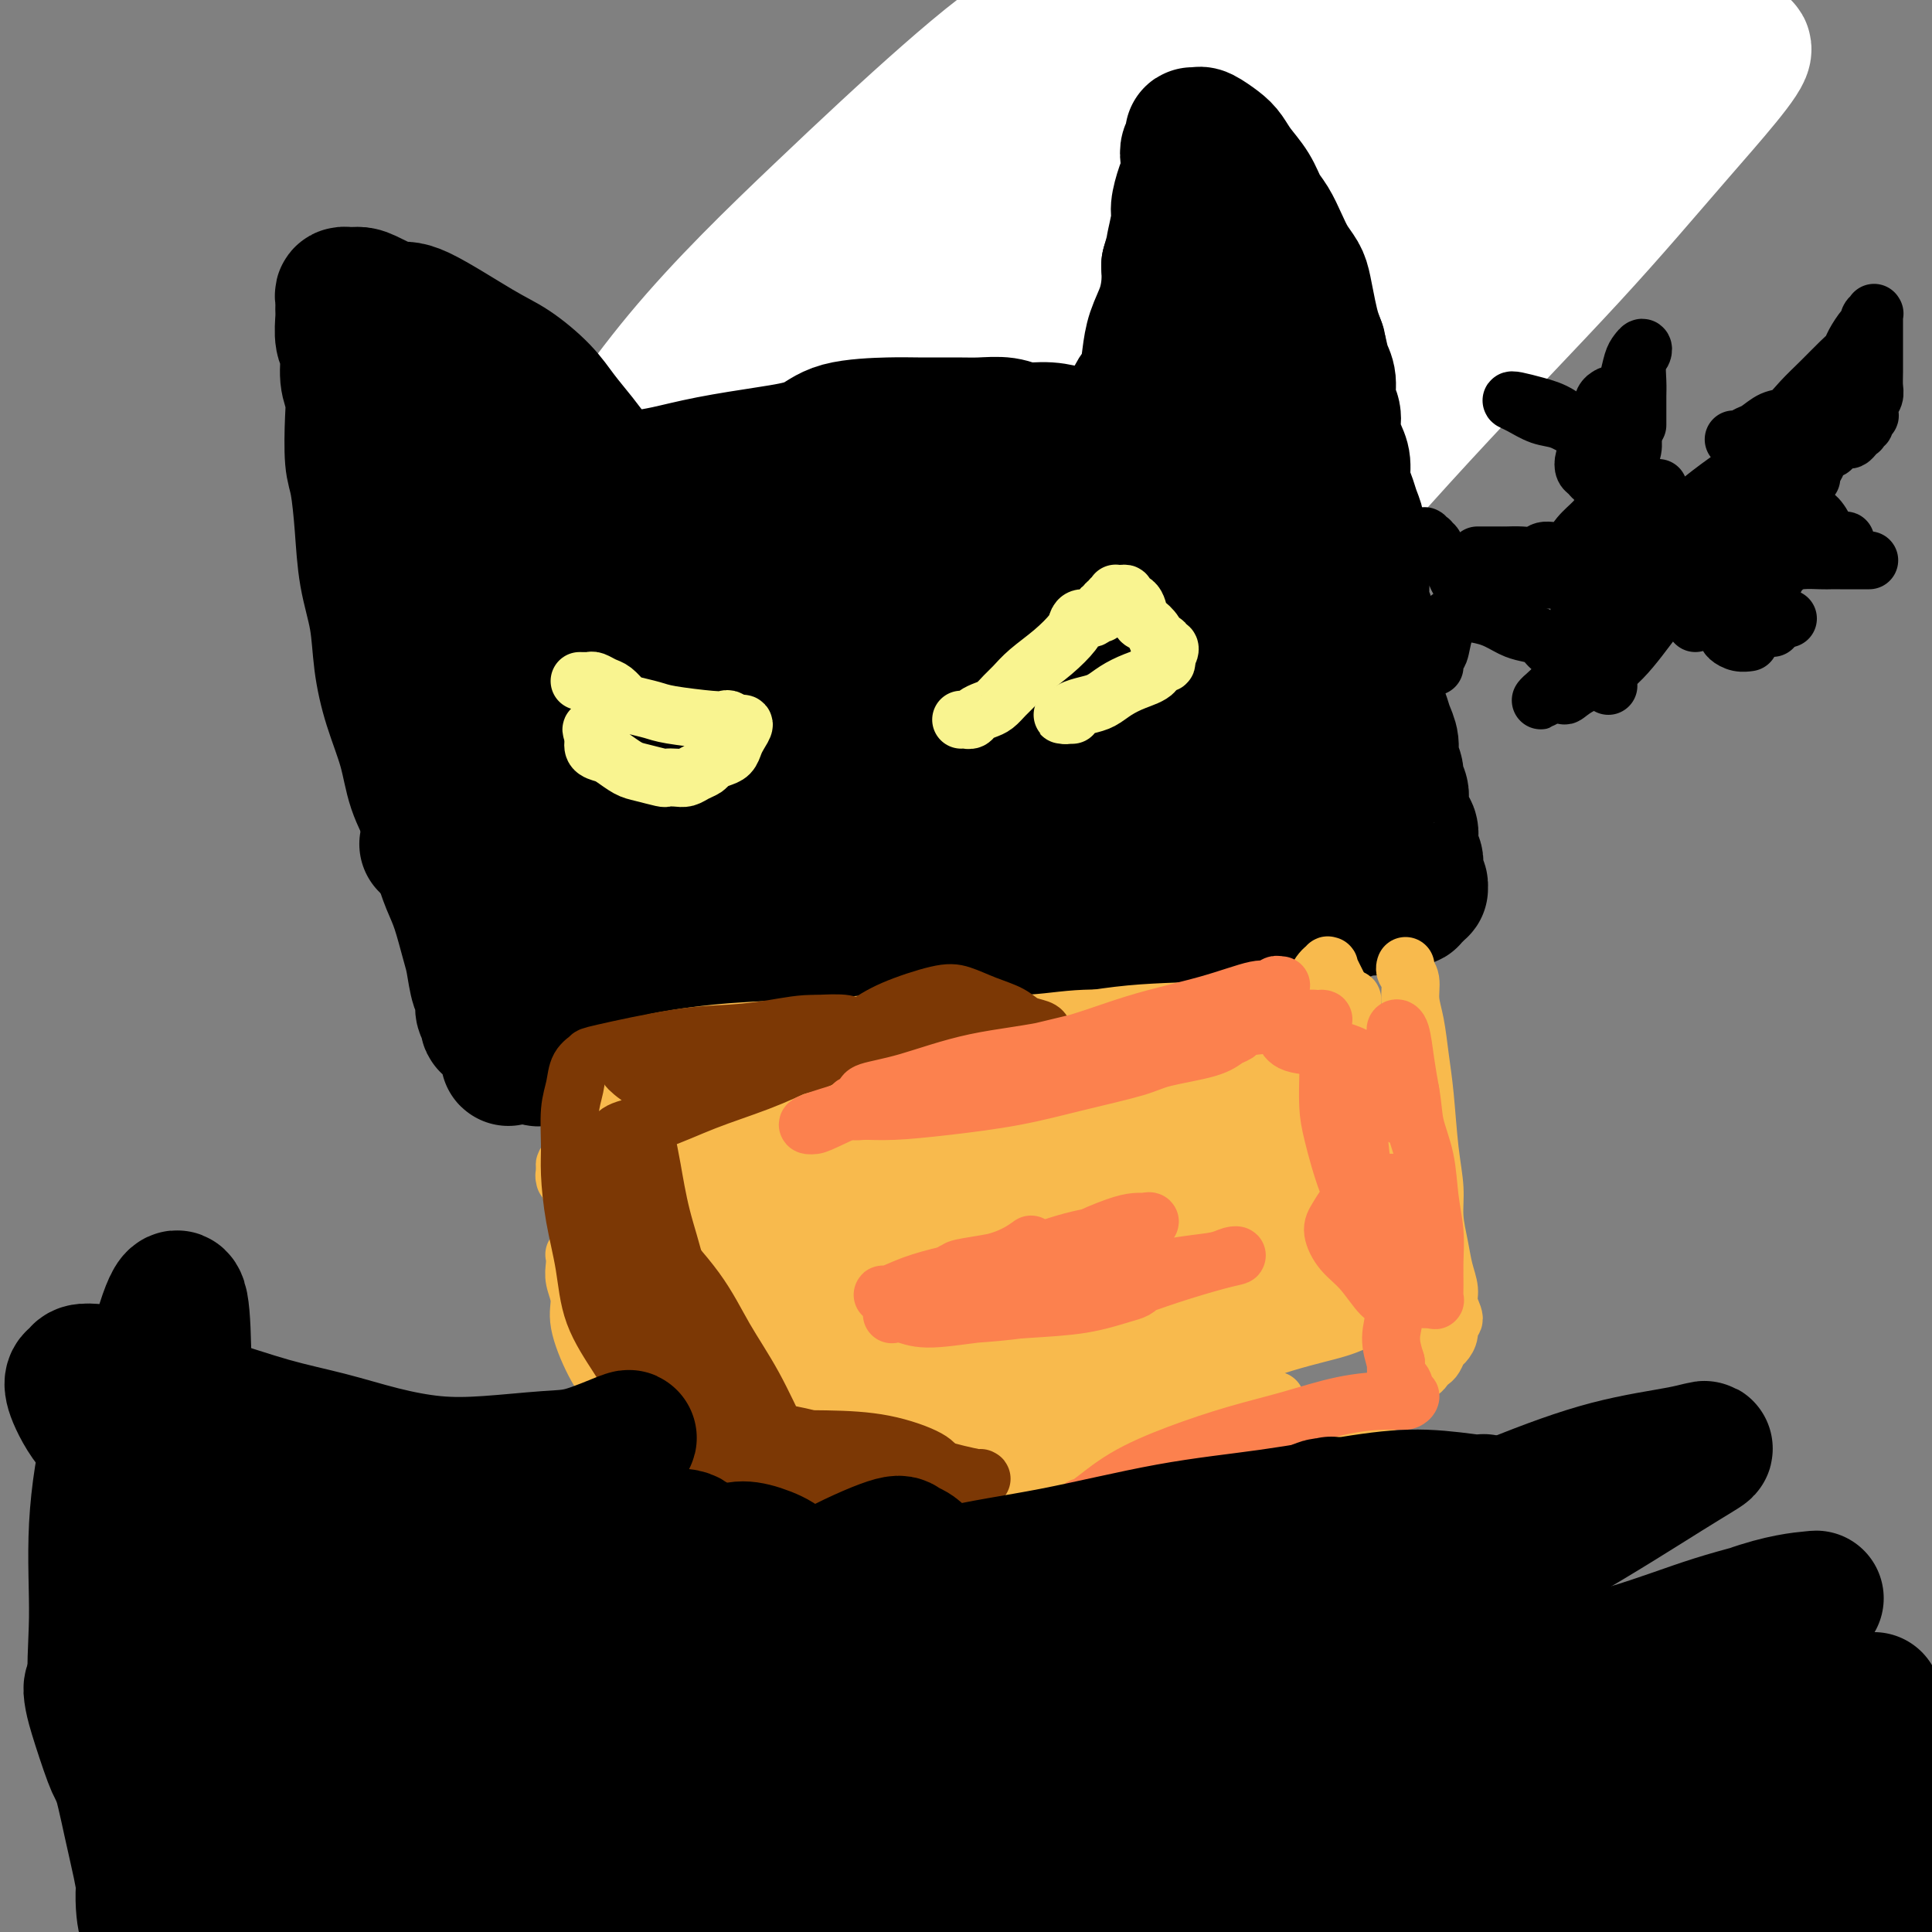
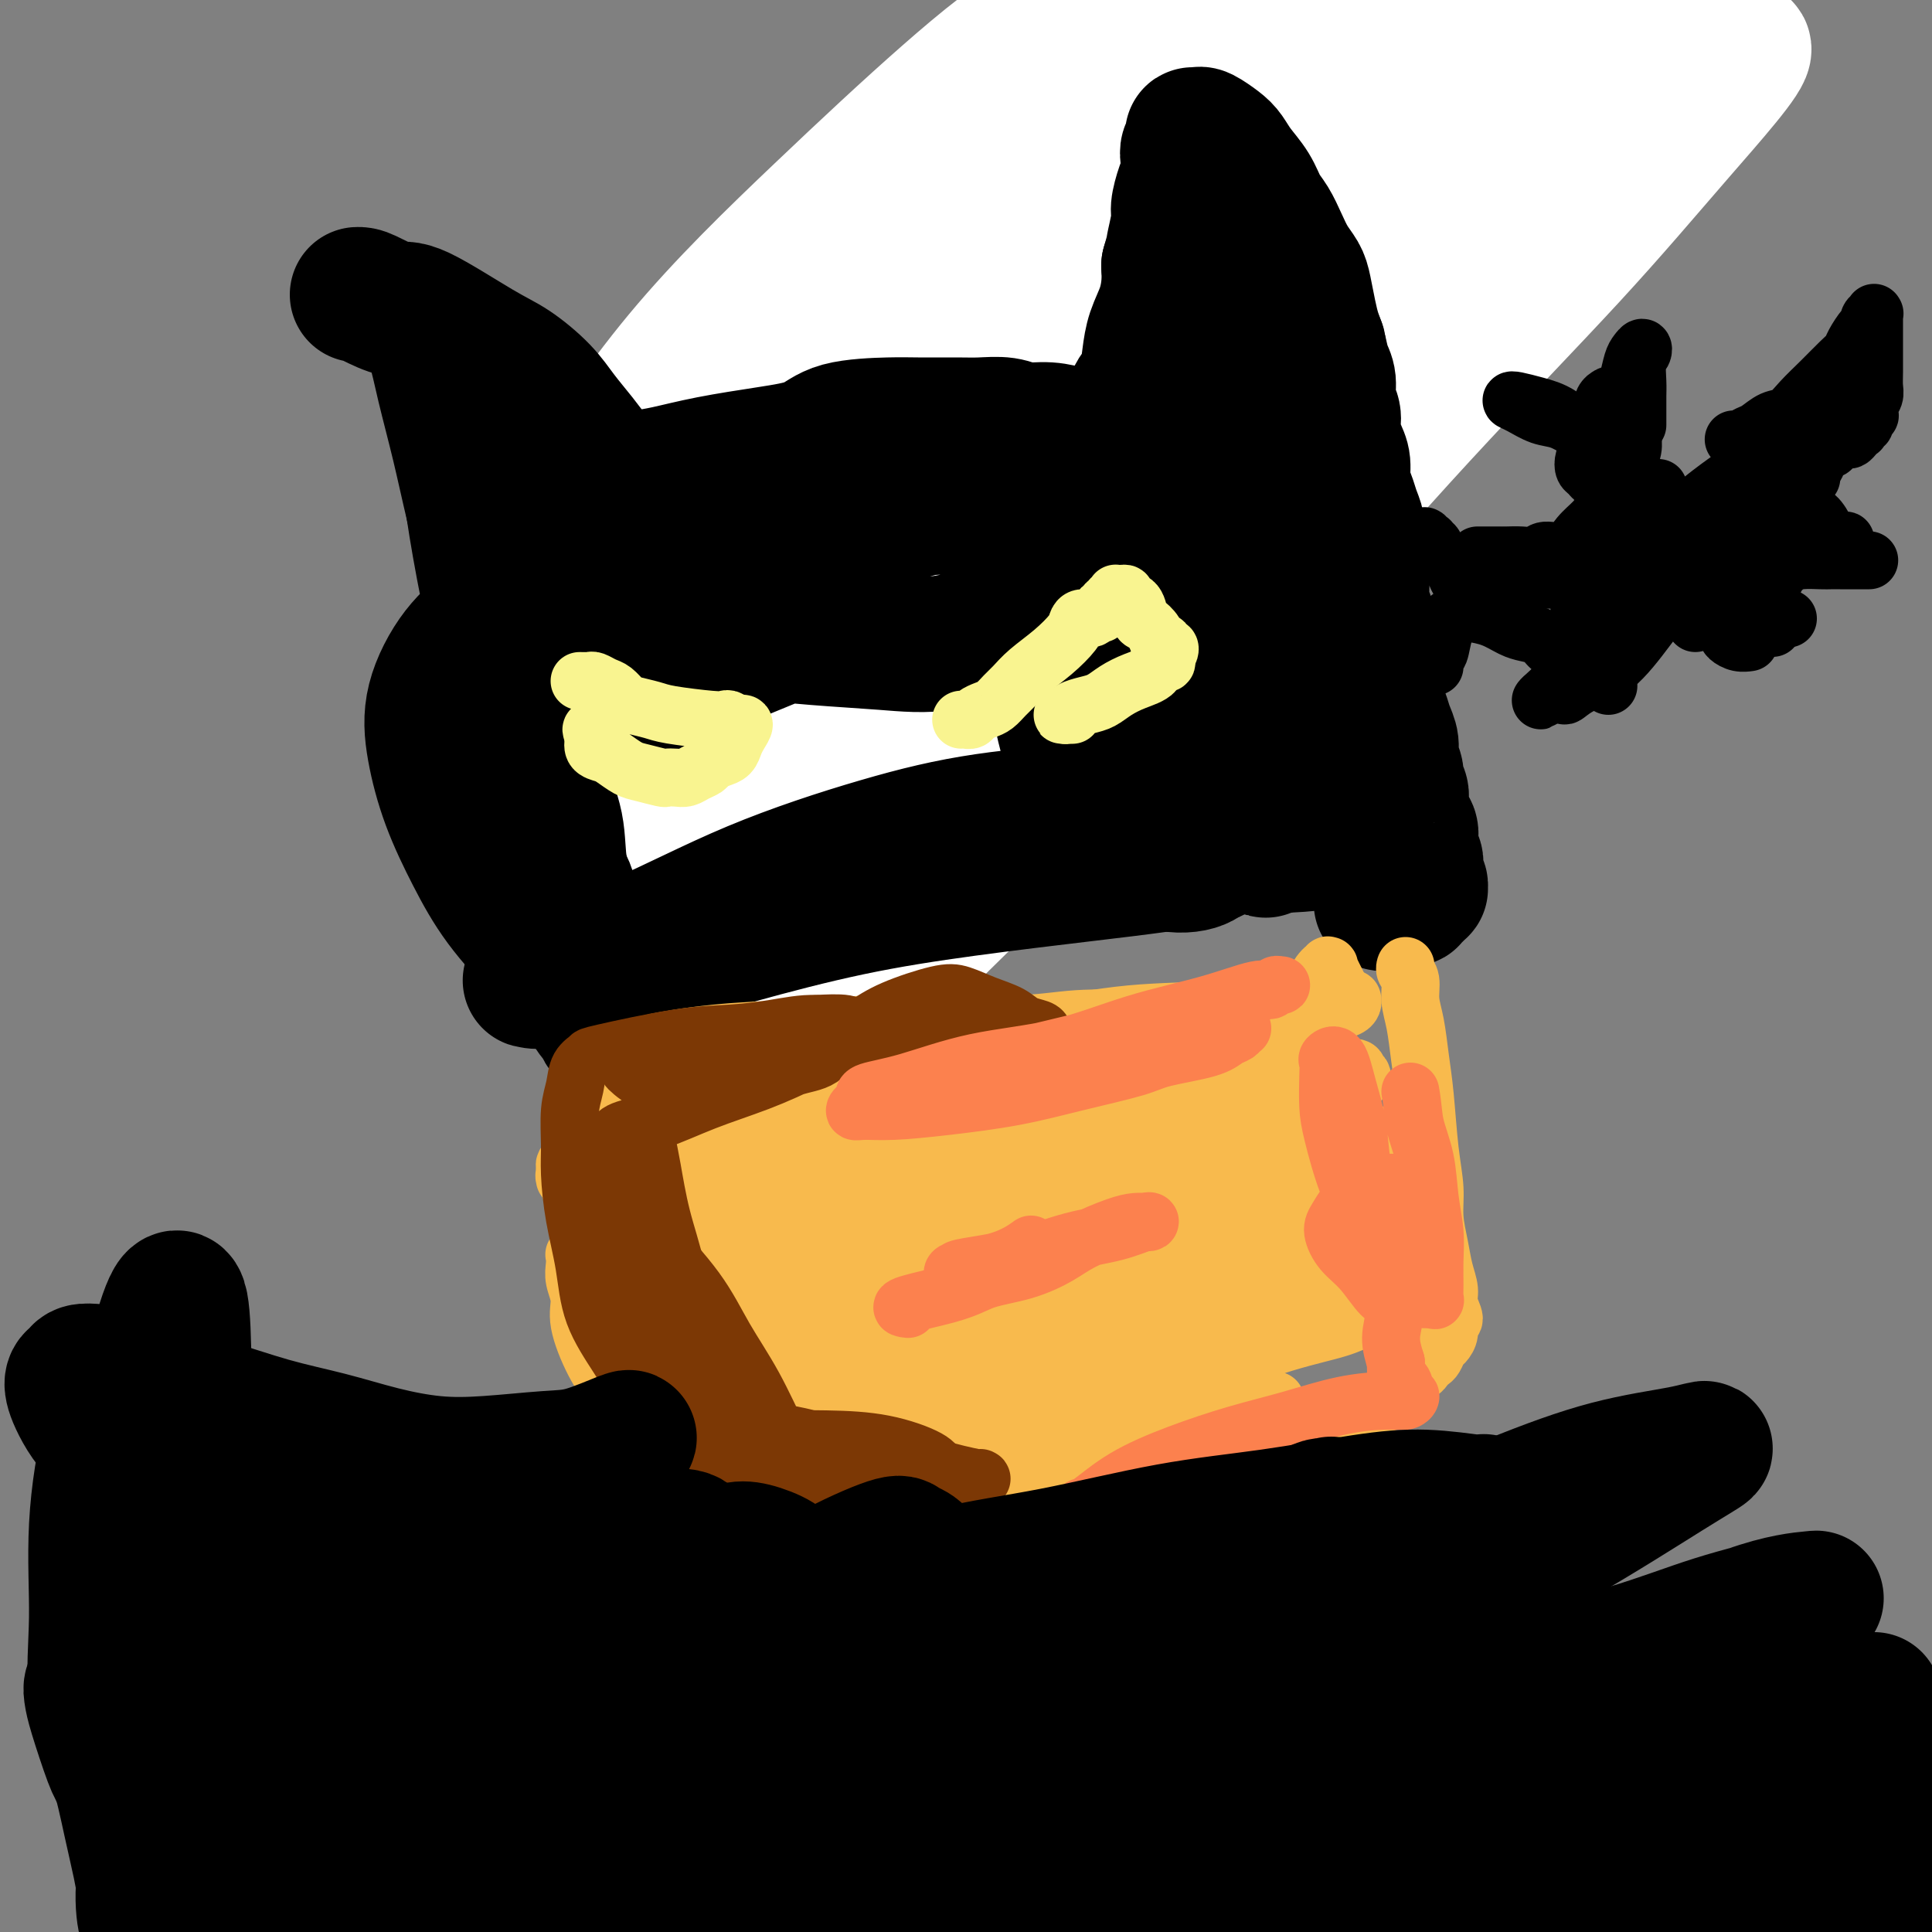
<svg xmlns="http://www.w3.org/2000/svg" viewBox="0 0 400 400" version="1.1">
  <rect x="0" y="0" width="400" height="400" fill="#808080" stroke="none" />
  <g fill="none" stroke="#111111" stroke-width="6" stroke-linecap="round" stroke-linejoin="round">
    <path d="M147,116c0.001,-0.024 0.001,-0.049 0,0c-0.001,0.049 -0.004,0.170 0,0c0.004,-0.170 0.014,-0.633 0,-1c-0.014,-0.367 -0.053,-0.640 0,-1c0.053,-0.360 0.199,-0.808 0,-2c-0.199,-1.192 -0.743,-3.129 -1,-5c-0.257,-1.871 -0.226,-3.676 0,-7c0.226,-3.324 0.649,-8.166 1,-12c0.351,-3.834 0.630,-6.659 1,-9c0.370,-2.341 0.831,-4.199 1,-6c0.169,-1.801 0.045,-3.544 0,-5c-0.045,-1.456 -0.012,-2.624 0,-4c0.012,-1.376 0.004,-2.961 0,-4c-0.004,-1.039 -0.003,-1.533 0,-2c0.003,-0.467 0.007,-0.907 0,-1c-0.007,-0.093 -0.024,0.162 0,0c0.024,-0.162 0.089,-0.742 0,-1c-0.089,-0.258 -0.333,-0.195 0,0c0.333,0.195 1.244,0.524 2,1c0.756,0.476 1.357,1.101 2,2c0.643,0.899 1.328,2.072 2,3c0.672,0.928 1.331,1.612 2,3c0.669,1.388 1.349,3.481 2,5c0.651,1.519 1.274,2.466 2,4c0.726,1.534 1.557,3.656 2,5c0.443,1.344 0.500,1.909 1,3c0.500,1.091 1.443,2.708 2,4c0.557,1.292 0.726,2.258 1,3c0.274,0.742 0.651,1.260 1,2c0.349,0.740 0.668,1.701 1,2c0.332,0.299 0.677,-0.063 1,0c0.323,0.063 0.623,0.553 1,1c0.377,0.447 0.832,0.851 1,1c0.168,0.149 0.048,0.043 0,0c-0.048,-0.043 -0.024,-0.021 0,0" />
    <path d="M172,95c2.287,4.580 0.503,1.031 0,0c-0.503,-1.031 0.274,0.457 1,1c0.726,0.543 1.401,0.142 2,0c0.599,-0.142 1.122,-0.024 2,0c0.878,0.024 2.110,-0.046 3,0c0.890,0.046 1.439,0.207 2,0c0.561,-0.207 1.133,-0.784 2,-1c0.867,-0.216 2.028,-0.072 3,0c0.972,0.072 1.755,0.072 3,0c1.245,-0.072 2.953,-0.215 4,0c1.047,0.215 1.432,0.789 2,1c0.568,0.211 1.319,0.060 2,0c0.681,-0.060 1.292,-0.030 2,0c0.708,0.030 1.514,0.061 2,0c0.486,-0.061 0.651,-0.212 1,0c0.349,0.212 0.882,0.789 1,1c0.118,0.211 -0.178,0.056 0,0c0.178,-0.056 0.831,-0.014 1,0c0.169,0.014 -0.147,-0.000 0,0c0.147,0.000 0.756,0.014 1,0c0.244,-0.014 0.122,-0.056 0,0c-0.122,0.056 -0.243,0.211 0,0c0.243,-0.211 0.850,-0.788 1,-1c0.150,-0.212 -0.157,-0.059 0,0c0.157,0.059 0.778,0.023 1,0c0.222,-0.023 0.044,-0.033 0,0c-0.044,0.033 0.045,0.110 0,0c-0.045,-0.110 -0.223,-0.407 0,-1c0.223,-0.593 0.848,-1.484 1,-2c0.152,-0.516 -0.170,-0.659 0,-1c0.170,-0.341 0.833,-0.881 1,-2c0.167,-1.119 -0.162,-2.816 0,-4c0.162,-1.184 0.817,-1.853 1,-3c0.183,-1.147 -0.105,-2.770 0,-4c0.105,-1.230 0.601,-2.066 1,-3c0.399,-0.934 0.699,-1.967 1,-3" />
    <path d="M213,73c0.790,-3.675 0.264,-1.361 0,-1c-0.264,0.361 -0.267,-1.230 0,-2c0.267,-0.770 0.804,-0.718 1,-1c0.196,-0.282 0.053,-0.899 0,-1c-0.053,-0.101 -0.014,0.312 0,0c0.014,-0.312 0.004,-1.351 0,-2c-0.004,-0.649 -0.001,-0.910 0,-1c0.001,-0.090 0.000,-0.009 0,0c-0.000,0.009 -0.000,-0.054 0,0c0.000,0.054 0.000,0.224 0,0c-0.000,-0.224 -0.000,-0.844 0,-1c0.000,-0.156 0.000,0.150 0,0c-0.000,-0.150 -0.001,-0.757 0,-1c0.001,-0.243 0.004,-0.121 0,0c-0.004,0.121 -0.016,0.243 0,0c0.016,-0.243 0.059,-0.849 0,-1c-0.059,-0.151 -0.222,0.155 0,0c0.222,-0.155 0.828,-0.771 1,-1c0.172,-0.229 -0.091,-0.072 0,0c0.091,0.072 0.534,0.060 1,0c0.466,-0.060 0.955,-0.169 1,0c0.045,0.169 -0.353,0.615 0,1c0.353,0.385 1.457,0.708 2,1c0.543,0.292 0.527,0.552 1,1c0.473,0.448 1.437,1.085 2,2c0.563,0.915 0.724,2.110 1,3c0.276,0.890 0.665,1.476 1,3c0.335,1.524 0.614,3.985 1,6c0.386,2.015 0.878,3.583 1,5c0.122,1.417 -0.125,2.684 0,4c0.125,1.316 0.622,2.681 1,4c0.378,1.319 0.637,2.592 1,4c0.363,1.408 0.829,2.950 1,4c0.171,1.050 0.046,1.607 0,3c-0.046,1.393 -0.012,3.621 0,5c0.012,1.379 0.003,1.910 0,3c-0.003,1.090 -0.001,2.740 0,4c0.001,1.260 0.000,2.130 0,3" />
    <path d="M229,117c0.713,7.302 -0.005,3.059 0,2c0.005,-1.059 0.733,1.068 1,2c0.267,0.932 0.071,0.668 0,1c-0.071,0.332 -0.019,1.260 0,2c0.019,0.740 0.005,1.293 0,2c-0.005,0.707 -0.001,1.566 0,2c0.001,0.434 0.000,0.441 0,1c-0.000,0.559 -0.000,1.671 0,2c0.000,0.329 0.000,-0.123 0,0c-0.000,0.123 -0.000,0.822 0,1c0.000,0.178 0.000,-0.163 0,0c-0.000,0.163 -0.000,0.832 0,1c0.000,0.168 0.000,-0.165 0,0c-0.000,0.165 -0.000,0.829 0,1c0.000,0.171 0.000,-0.150 0,0c-0.000,0.150 -0.000,0.771 0,1c0.000,0.229 0.000,0.065 0,0c-0.000,-0.065 -0.000,-0.033 0,0" />
    <path d="M230,135c0.216,2.801 0.255,0.803 0,0c-0.255,-0.803 -0.804,-0.412 -1,0c-0.196,0.412 -0.038,0.846 0,1c0.038,0.154 -0.042,0.027 0,0c0.042,-0.027 0.207,0.044 0,0c-0.207,-0.044 -0.788,-0.204 -1,0c-0.212,0.204 -0.057,0.773 0,1c0.057,0.227 0.015,0.112 0,0c-0.015,-0.112 -0.004,-0.223 0,0c0.004,0.223 0.001,0.778 0,1c-0.001,0.222 -0.001,0.111 0,0" />
    <path d="M228,138c-0.552,0.403 -0.932,-0.088 -1,0c-0.068,0.088 0.175,0.755 0,1c-0.175,0.245 -0.769,0.070 -1,0c-0.231,-0.070 -0.101,-0.033 0,0c0.101,0.033 0.171,0.061 0,0c-0.171,-0.061 -0.585,-0.212 -1,0c-0.415,0.212 -0.833,0.788 -1,1c-0.167,0.212 -0.082,0.061 0,0c0.082,-0.061 0.163,-0.030 0,0c-0.163,0.030 -0.568,0.061 -1,0c-0.432,-0.061 -0.890,-0.214 -1,0c-0.110,0.214 0.129,0.793 0,1c-0.129,0.207 -0.626,0.041 -1,0c-0.374,-0.041 -0.626,0.041 -1,0c-0.374,-0.041 -0.871,-0.207 -1,0c-0.129,0.207 0.110,0.788 0,1c-0.110,0.212 -0.568,0.057 -1,0c-0.432,-0.057 -0.838,-0.015 -1,0c-0.162,0.015 -0.081,0.004 0,0c0.081,-0.004 0.161,-0.001 0,0c-0.161,0.001 -0.564,0.000 -1,0c-0.436,-0.000 -0.906,-0.000 -1,0c-0.094,0.000 0.186,0.000 0,0c-0.186,-0.000 -0.839,-0.000 -1,0c-0.161,0.000 0.168,0.000 0,0c-0.168,-0.000 -0.834,-0.000 -1,0c-0.166,0.000 0.167,0.000 0,0c-0.167,-0.000 -0.833,-0.000 -1,0c-0.167,0.000 0.166,0.000 0,0c-0.166,-0.000 -0.829,-0.000 -1,0c-0.171,0.000 0.151,0.000 0,0c-0.151,-0.000 -0.775,-0.000 -1,0c-0.225,0.000 -0.050,0.000 0,0c0.050,-0.000 -0.025,-0.000 0,0c0.025,0.000 0.150,0.000 0,0c-0.150,-0.000 -0.575,-0.000 -1,0" />
    <path d="M209,142c-2.879,0.619 -0.575,0.166 0,0c0.575,-0.166 -0.578,-0.044 -1,0c-0.422,0.044 -0.113,0.012 0,0c0.113,-0.012 0.030,-0.003 0,0c-0.030,0.003 -0.008,0.001 0,0c0.008,-0.001 0.003,-0.000 0,0c-0.003,0.000 -0.005,0.000 0,0c0.005,-0.000 0.016,-0.000 0,0c-0.016,0.000 -0.060,0.000 0,0c0.060,-0.000 0.222,-0.000 0,0c-0.222,0.000 -0.829,0.000 -1,0c-0.171,-0.000 0.094,-0.000 0,0c-0.094,0.000 -0.547,0.000 -1,0" />
    <path d="M206,142c-0.399,0.016 0.104,0.057 0,0c-0.104,-0.057 -0.816,-0.212 -1,0c-0.184,0.212 0.161,0.793 0,1c-0.161,0.207 -0.828,0.041 -1,0c-0.172,-0.041 0.151,0.042 0,0c-0.151,-0.042 -0.776,-0.208 -1,0c-0.224,0.208 -0.046,0.792 0,1c0.046,0.208 -0.039,0.042 0,0c0.039,-0.042 0.203,0.041 0,0c-0.203,-0.041 -0.772,-0.207 -1,0c-0.228,0.207 -0.116,0.788 0,1c0.116,0.212 0.237,0.057 0,0c-0.237,-0.057 -0.833,-0.015 -1,0c-0.167,0.015 0.095,0.004 0,0c-0.095,-0.004 -0.546,-0.001 -1,0c-0.454,0.001 -0.909,0.000 -1,0c-0.091,-0.000 0.183,0.001 0,0c-0.183,-0.001 -0.824,-0.004 -1,0c-0.176,0.004 0.113,0.015 0,0c-0.113,-0.015 -0.628,-0.057 -1,0c-0.372,0.057 -0.600,0.211 -1,0c-0.400,-0.211 -0.972,-0.789 -1,-1c-0.028,-0.211 0.488,-0.057 0,0c-0.488,0.057 -1.980,0.015 -3,0c-1.020,-0.015 -1.568,-0.004 -2,0c-0.432,0.004 -0.750,0.000 -1,0c-0.250,-0.000 -0.434,0.004 -1,0c-0.566,-0.004 -1.514,-0.015 -2,0c-0.486,0.015 -0.510,0.057 -1,0c-0.490,-0.057 -1.444,-0.211 -2,0c-0.556,0.211 -0.712,0.789 -1,1c-0.288,0.211 -0.706,0.057 -1,0c-0.294,-0.057 -0.464,-0.015 -1,0c-0.536,0.015 -1.439,0.004 -2,0c-0.561,-0.004 -0.781,-0.002 -1,0" />
    <path d="M177,145c-4.649,0.463 -1.770,0.120 -1,0c0.770,-0.120 -0.567,-0.017 -1,0c-0.433,0.017 0.039,-0.052 0,0c-0.039,0.052 -0.588,0.225 -1,0c-0.412,-0.225 -0.688,-0.849 -1,-1c-0.312,-0.151 -0.661,0.170 -1,0c-0.339,-0.170 -0.668,-0.832 -1,-1c-0.332,-0.168 -0.665,0.158 -1,0c-0.335,-0.158 -0.670,-0.800 -1,-1c-0.330,-0.200 -0.654,0.042 -1,0c-0.346,-0.042 -0.714,-0.366 -1,-1c-0.286,-0.634 -0.489,-1.576 -1,-2c-0.511,-0.424 -1.330,-0.330 -2,-1c-0.670,-0.670 -1.191,-2.104 -2,-3c-0.809,-0.896 -1.907,-1.253 -3,-2c-1.093,-0.747 -2.180,-1.885 -3,-3c-0.820,-1.115 -1.372,-2.208 -2,-3c-0.628,-0.792 -1.331,-1.284 -2,-2c-0.669,-0.716 -1.303,-1.656 -2,-2c-0.697,-0.344 -1.457,-0.093 -2,0c-0.543,0.093 -0.869,0.026 -1,0c-0.131,-0.026 -0.065,-0.013 0,0" />
    <path d="M159,63c-0.020,-0.106 -0.040,-0.211 0,0c0.040,0.211 0.138,0.740 0,1c-0.138,0.260 -0.514,0.253 -1,1c-0.486,0.747 -1.084,2.248 -2,4c-0.916,1.752 -2.152,3.756 -3,7c-0.848,3.244 -1.309,7.728 -2,10c-0.691,2.272 -1.610,2.330 -2,4c-0.390,1.670 -0.249,4.951 0,8c0.249,3.049 0.607,5.867 1,8c0.393,2.133 0.822,3.580 1,5c0.178,1.420 0.104,2.811 0,4c-0.104,1.189 -0.237,2.175 0,3c0.237,0.825 0.844,1.490 1,2c0.156,0.510 -0.140,0.865 0,1c0.140,0.135 0.715,0.051 1,0c0.285,-0.051 0.280,-0.069 0,0c-0.280,0.069 -0.836,0.227 -1,0c-0.164,-0.227 0.062,-0.837 0,-2c-0.062,-1.163 -0.412,-2.879 -1,-5c-0.588,-2.121 -1.412,-4.649 -2,-7c-0.588,-2.351 -0.939,-4.527 -1,-7c-0.061,-2.473 0.167,-5.244 0,-8c-0.167,-2.756 -0.728,-5.498 -1,-8c-0.272,-2.502 -0.255,-4.765 0,-7c0.255,-2.235 0.747,-4.441 1,-6c0.253,-1.559 0.268,-2.470 0,-3c-0.268,-0.530 -0.818,-0.677 -1,-1c-0.182,-0.323 0.003,-0.821 0,-1c-0.003,-0.179 -0.195,-0.040 0,0c0.195,0.040 0.777,-0.020 1,1c0.223,1.020 0.086,3.119 0,6c-0.086,2.881 -0.121,6.545 0,10c0.121,3.455 0.400,6.700 1,10c0.600,3.300 1.523,6.655 2,9c0.477,2.345 0.509,3.679 1,6c0.491,2.321 1.441,5.627 2,8c0.559,2.373 0.727,3.811 1,5c0.273,1.189 0.650,2.128 1,3c0.350,0.872 0.671,1.678 1,2c0.329,0.322 0.664,0.161 1,0" />
    <path d="M158,126c1.375,5.092 0.314,1.323 0,0c-0.314,-1.323 0.121,-0.201 0,0c-0.121,0.201 -0.796,-0.520 -1,-2c-0.204,-1.480 0.063,-3.721 0,-6c-0.063,-2.279 -0.454,-4.597 -1,-7c-0.546,-2.403 -1.245,-4.891 -2,-8c-0.755,-3.109 -1.565,-6.840 -2,-10c-0.435,-3.160 -0.494,-5.750 -1,-8c-0.506,-2.250 -1.461,-4.159 -2,-6c-0.539,-1.841 -0.664,-3.615 -1,-5c-0.336,-1.385 -0.883,-2.381 -1,-3c-0.117,-0.619 0.195,-0.863 0,-1c-0.195,-0.137 -0.898,-0.169 -1,0c-0.102,0.169 0.396,0.537 1,1c0.604,0.463 1.312,1.021 2,3c0.688,1.979 1.354,5.380 2,9c0.646,3.620 1.271,7.459 2,11c0.729,3.541 1.561,6.782 2,10c0.439,3.218 0.485,6.411 1,10c0.515,3.589 1.501,7.572 2,10c0.499,2.428 0.512,3.301 1,5c0.488,1.699 1.451,4.224 2,6c0.549,1.776 0.685,2.803 1,4c0.315,1.197 0.810,2.563 1,3c0.190,0.437 0.076,-0.056 0,0c-0.076,0.056 -0.115,0.660 0,1c0.115,0.340 0.385,0.417 0,-1c-0.385,-1.417 -1.424,-4.326 -2,-7c-0.576,-2.674 -0.689,-5.113 -1,-8c-0.311,-2.887 -0.819,-6.222 -1,-10c-0.181,-3.778 -0.033,-8.000 0,-12c0.033,-4.000 -0.047,-7.780 0,-12c0.047,-4.220 0.223,-8.882 0,-13c-0.223,-4.118 -0.845,-7.693 -1,-10c-0.155,-2.307 0.157,-3.348 0,-4c-0.157,-0.652 -0.784,-0.917 -1,-1c-0.216,-0.083 -0.020,0.016 0,0c0.020,-0.016 -0.137,-0.147 0,0c0.137,0.147 0.569,0.574 1,1" />
    <path d="M158,66c-0.566,-10.685 0.520,0.603 1,7c0.480,6.397 0.355,7.903 1,11c0.645,3.097 2.059,7.784 3,12c0.941,4.216 1.407,7.960 2,12c0.593,4.040 1.312,8.374 2,12c0.688,3.626 1.346,6.543 2,9c0.654,2.457 1.304,4.453 2,6c0.696,1.547 1.438,2.643 2,4c0.562,1.357 0.943,2.975 1,4c0.057,1.025 -0.210,1.458 0,2c0.210,0.542 0.898,1.192 1,1c0.102,-0.192 -0.380,-1.228 -1,-3c-0.620,-1.772 -1.377,-4.282 -2,-7c-0.623,-2.718 -1.112,-5.644 -2,-9c-0.888,-3.356 -2.175,-7.140 -3,-11c-0.825,-3.860 -1.188,-7.794 -2,-12c-0.812,-4.206 -2.073,-8.682 -3,-13c-0.927,-4.318 -1.519,-8.476 -2,-11c-0.481,-2.524 -0.851,-3.413 -1,-4c-0.149,-0.587 -0.077,-0.872 0,-1c0.077,-0.128 0.159,-0.100 0,1c-0.159,1.100 -0.560,3.273 0,6c0.560,2.727 2.079,6.008 3,9c0.921,2.992 1.242,5.693 2,9c0.758,3.307 1.951,7.219 3,11c1.049,3.781 1.954,7.430 3,10c1.046,2.570 2.231,4.062 3,6c0.769,1.938 1.120,4.323 2,6c0.880,1.677 2.289,2.646 3,4c0.711,1.354 0.723,3.093 1,4c0.277,0.907 0.819,0.981 1,1c0.181,0.019 0.000,-0.016 0,0c-0.000,0.016 0.181,0.083 0,0c-0.181,-0.083 -0.723,-0.315 -1,-1c-0.277,-0.685 -0.289,-1.821 -1,-4c-0.711,-2.179 -2.119,-5.401 -3,-8c-0.881,-2.599 -1.233,-4.577 -2,-7c-0.767,-2.423 -1.949,-5.293 -3,-9c-1.051,-3.707 -1.973,-8.251 -3,-12c-1.027,-3.749 -2.161,-6.702 -3,-10c-0.839,-3.298 -1.383,-6.942 -2,-9c-0.617,-2.058 -1.309,-2.529 -2,-3" />
    <path d="M160,79c-2.933,-9.900 -0.766,-3.650 0,-1c0.766,2.650 0.129,1.702 0,3c-0.129,1.298 0.249,4.843 1,8c0.751,3.157 1.874,5.925 3,9c1.126,3.075 2.256,6.455 3,9c0.744,2.545 1.103,4.255 2,6c0.897,1.745 2.331,3.525 3,5c0.669,1.475 0.574,2.647 1,4c0.426,1.353 1.372,2.889 2,4c0.628,1.111 0.938,1.797 1,2c0.062,0.203 -0.122,-0.077 0,0c0.122,0.077 0.552,0.511 0,0c-0.552,-0.511 -2.084,-1.965 -3,-4c-0.916,-2.035 -1.215,-4.650 -2,-7c-0.785,-2.350 -2.055,-4.437 -3,-7c-0.945,-2.563 -1.566,-5.604 -2,-8c-0.434,-2.396 -0.681,-4.146 -1,-5c-0.319,-0.854 -0.708,-0.810 -1,-1c-0.292,-0.190 -0.485,-0.612 0,0c0.485,0.612 1.649,2.259 3,5c1.351,2.741 2.890,6.574 4,10c1.110,3.426 1.793,6.443 3,9c1.207,2.557 2.939,4.653 4,7c1.061,2.347 1.452,4.944 2,7c0.548,2.056 1.252,3.572 2,5c0.748,1.428 1.540,2.769 2,4c0.460,1.231 0.587,2.353 1,3c0.413,0.647 1.110,0.819 1,1c-0.110,0.181 -1.027,0.371 -2,0c-0.973,-0.371 -2.002,-1.304 -3,-3c-0.998,-1.696 -1.966,-4.155 -3,-7c-1.034,-2.845 -2.133,-6.075 -3,-9c-0.867,-2.925 -1.500,-5.543 -2,-9c-0.500,-3.457 -0.867,-7.751 -1,-11c-0.133,-3.249 -0.033,-5.454 0,-7c0.033,-1.546 -0.001,-2.435 0,-3c0.001,-0.565 0.039,-0.806 0,-1c-0.039,-0.194 -0.154,-0.341 0,1c0.154,1.341 0.577,4.171 1,7" />
    <path d="M173,105c0.544,2.404 1.402,4.914 2,7c0.598,2.086 0.934,3.748 2,7c1.066,3.252 2.862,8.093 4,11c1.138,2.907 1.620,3.880 2,5c0.380,1.120 0.659,2.386 1,3c0.341,0.614 0.744,0.576 1,1c0.256,0.424 0.366,1.310 0,1c-0.366,-0.310 -1.208,-1.818 -2,-3c-0.792,-1.182 -1.533,-2.040 -2,-4c-0.467,-1.960 -0.661,-5.022 -1,-8c-0.339,-2.978 -0.823,-5.870 -1,-9c-0.177,-3.130 -0.048,-6.497 0,-9c0.048,-2.503 0.013,-4.142 0,-5c-0.013,-0.858 -0.004,-0.936 0,-1c0.004,-0.064 0.004,-0.113 0,0c-0.004,0.113 -0.013,0.387 0,2c0.013,1.613 0.048,4.564 0,8c-0.048,3.436 -0.179,7.356 0,10c0.179,2.644 0.668,4.011 1,6c0.332,1.989 0.506,4.600 1,7c0.494,2.400 1.309,4.590 2,6c0.691,1.410 1.257,2.041 2,3c0.743,0.959 1.661,2.248 2,3c0.339,0.752 0.099,0.967 0,1c-0.099,0.033 -0.058,-0.118 0,0c0.058,0.118 0.134,0.504 0,0c-0.134,-0.504 -0.478,-1.897 -1,-4c-0.522,-2.103 -1.223,-4.917 -2,-8c-0.777,-3.083 -1.630,-6.434 -2,-10c-0.370,-3.566 -0.258,-7.345 0,-11c0.258,-3.655 0.661,-7.185 1,-10c0.339,-2.815 0.616,-4.914 1,-6c0.384,-1.086 0.877,-1.160 1,-1c0.123,0.160 -0.125,0.552 0,2c0.125,1.448 0.624,3.951 1,6c0.376,2.049 0.630,3.645 1,6c0.370,2.355 0.856,5.471 1,8c0.144,2.529 -0.052,4.471 0,6c0.052,1.529 0.354,2.644 1,4c0.646,1.356 1.637,2.951 2,4c0.363,1.049 0.098,1.552 0,2c-0.098,0.448 -0.028,0.842 0,1c0.028,0.158 0.014,0.079 0,0" />
    <path d="M191,136c0.973,5.809 -0.093,1.333 -1,-2c-0.907,-3.333 -1.654,-5.521 -2,-7c-0.346,-1.479 -0.293,-2.247 0,-6c0.293,-3.753 0.824,-10.491 1,-13c0.176,-2.509 -0.002,-0.788 0,0c0.002,0.788 0.185,0.644 0,2c-0.185,1.356 -0.736,4.211 -1,7c-0.264,2.789 -0.239,5.513 0,8c0.239,2.487 0.694,4.736 1,7c0.306,2.264 0.464,4.544 1,6c0.536,1.456 1.449,2.089 2,3c0.551,0.911 0.740,2.099 1,3c0.260,0.901 0.593,1.514 1,2c0.407,0.486 0.889,0.844 1,1c0.111,0.156 -0.151,0.111 0,0c0.151,-0.111 0.713,-0.289 1,-2c0.287,-1.711 0.300,-4.955 0,-8c-0.300,-3.045 -0.913,-5.891 -1,-9c-0.087,-3.109 0.351,-6.481 1,-10c0.649,-3.519 1.511,-7.185 2,-10c0.489,-2.815 0.607,-4.780 1,-6c0.393,-1.220 1.060,-1.696 1,-1c-0.060,0.696 -0.846,2.564 -1,5c-0.154,2.436 0.326,5.440 0,8c-0.326,2.560 -1.457,4.676 -2,7c-0.543,2.324 -0.500,4.856 0,7c0.500,2.144 1.455,3.900 2,5c0.545,1.100 0.681,1.545 1,2c0.319,0.455 0.821,0.920 1,1c0.179,0.080 0.037,-0.225 0,-1c-0.037,-0.775 0.033,-2.019 0,-4c-0.033,-1.981 -0.169,-4.700 0,-7c0.169,-2.300 0.644,-4.183 1,-6c0.356,-1.817 0.593,-3.569 1,-5c0.407,-1.431 0.983,-2.541 1,-3c0.017,-0.459 -0.525,-0.268 -1,1c-0.475,1.268 -0.884,3.613 -1,6c-0.116,2.387 0.062,4.815 0,7c-0.062,2.185 -0.363,4.127 0,6c0.363,1.873 1.389,3.678 2,5c0.611,1.322 0.805,2.161 1,3" />
    <path d="M205,138c0.865,1.643 1.527,1.750 2,2c0.473,0.250 0.757,0.645 1,1c0.243,0.355 0.446,0.672 1,-1c0.554,-1.672 1.459,-5.332 2,-8c0.541,-2.668 0.719,-4.343 1,-7c0.281,-2.657 0.664,-6.294 1,-10c0.336,-3.706 0.626,-7.479 1,-10c0.374,-2.521 0.833,-3.790 1,-5c0.167,-1.210 0.041,-2.360 0,-3c-0.041,-0.640 0.003,-0.771 0,-1c-0.003,-0.229 -0.054,-0.555 0,0c0.054,0.555 0.211,1.992 0,4c-0.211,2.008 -0.790,4.589 -1,7c-0.210,2.411 -0.049,4.654 0,7c0.049,2.346 -0.012,4.796 0,7c0.012,2.204 0.098,4.163 0,6c-0.098,1.837 -0.380,3.551 0,5c0.380,1.449 1.421,2.634 2,4c0.579,1.366 0.695,2.914 1,4c0.305,1.086 0.800,1.709 1,2c0.200,0.291 0.107,0.252 0,0c-0.107,-0.252 -0.226,-0.715 0,-2c0.226,-1.285 0.797,-3.393 1,-6c0.203,-2.607 0.038,-5.712 0,-9c-0.038,-3.288 0.052,-6.758 0,-11c-0.052,-4.242 -0.245,-9.255 0,-14c0.245,-4.745 0.928,-9.220 2,-14c1.072,-4.780 2.533,-9.865 3,-13c0.467,-3.135 -0.060,-4.321 0,-5c0.060,-0.679 0.706,-0.849 1,-1c0.294,-0.151 0.236,-0.281 0,0c-0.236,0.281 -0.648,0.973 -1,3c-0.352,2.027 -0.642,5.388 -1,9c-0.358,3.612 -0.783,7.473 -1,11c-0.217,3.527 -0.227,6.719 0,10c0.227,3.281 0.691,6.650 1,9c0.309,2.350 0.465,3.681 1,6c0.535,2.319 1.450,5.627 2,8c0.550,2.373 0.734,3.811 1,5c0.266,1.189 0.615,2.131 1,3c0.385,0.869 0.805,1.667 1,2c0.195,0.333 0.166,0.203 0,0c-0.166,-0.203 -0.468,-0.478 -1,-1c-0.532,-0.522 -1.295,-1.292 -2,-3c-0.705,-1.708 -1.353,-4.354 -2,-7" />
    <path d="M224,122c-0.914,-2.543 -1.197,-4.402 -1,-7c0.197,-2.598 0.876,-5.936 1,-9c0.124,-3.064 -0.307,-5.854 0,-8c0.307,-2.146 1.350,-3.647 2,-5c0.650,-1.353 0.906,-2.556 1,-3c0.094,-0.444 0.027,-0.127 0,0c-0.027,0.127 -0.013,0.063 0,0" />
  </g>
  <g fill="none" stroke="#FFFFFF" stroke-width="28" stroke-linecap="round" stroke-linejoin="round">
    <path d="M292,51c0.037,0.009 0.074,0.019 -2,1c-2.074,0.981 -6.260,2.935 -14,7c-7.740,4.065 -19.034,10.242 -31,18c-11.966,7.758 -24.604,17.098 -36,26c-11.396,8.902 -21.548,17.367 -30,26c-8.452,8.633 -15.203,17.433 -21,25c-5.797,7.567 -10.641,13.900 -13,18c-2.359,4.100 -2.233,5.967 -2,7c0.233,1.033 0.572,1.231 3,0c2.428,-1.231 6.944,-3.891 12,-9c5.056,-5.109 10.653,-12.668 18,-21c7.347,-8.332 16.444,-17.437 26,-27c9.556,-9.563 19.572,-19.584 29,-30c9.428,-10.416 18.267,-21.226 27,-31c8.733,-9.774 17.361,-18.511 23,-26c5.639,-7.489 8.288,-13.730 10,-17c1.712,-3.270 2.487,-3.568 -1,-4c-3.487,-0.432 -11.237,-0.998 -19,2c-7.763,2.998 -15.538,9.559 -26,17c-10.462,7.441 -23.612,15.760 -36,25c-12.388,9.240 -24.016,19.400 -35,30c-10.984,10.600 -21.324,21.639 -30,32c-8.676,10.361 -15.689,20.043 -22,28c-6.311,7.957 -11.919,14.187 -12,15c-0.081,0.813 5.367,-3.792 10,-10c4.633,-6.208 8.451,-14.021 15,-23c6.549,-8.979 15.829,-19.125 24,-30c8.171,-10.875 15.232,-22.479 24,-34c8.768,-11.521 19.244,-22.957 27,-33c7.756,-10.043 12.794,-18.691 15,-23c2.206,-4.309 1.581,-4.278 0,-5c-1.581,-0.722 -4.119,-2.198 -9,0c-4.881,2.198 -12.106,8.069 -20,15c-7.894,6.931 -16.457,14.921 -26,24c-9.543,9.079 -20.066,19.248 -29,30c-8.934,10.752 -16.278,22.089 -24,33c-7.722,10.911 -15.823,21.397 -20,28c-4.177,6.603 -4.429,9.325 -5,11c-0.571,1.675 -1.459,2.304 1,0c2.459,-2.304 8.267,-7.540 15,-14c6.733,-6.460 14.392,-14.144 22,-22c7.608,-7.856 15.164,-15.884 24,-25c8.836,-9.116 18.953,-19.319 30,-30c11.047,-10.681 23.023,-21.841 35,-33" />
    <path d="M219,22c24.627,-24.014 22.695,-22.047 26,-25c3.305,-2.953 11.846,-10.824 15,-12c3.154,-1.176 0.922,4.345 -3,10c-3.922,5.655 -9.532,11.444 -16,20c-6.468,8.556 -13.794,19.879 -22,31c-8.206,11.121 -17.291,22.039 -26,34c-8.709,11.961 -17.041,24.965 -24,36c-6.959,11.035 -12.544,20.100 -16,27c-3.456,6.900 -4.784,11.636 -6,14c-1.216,2.364 -2.321,2.356 1,0c3.321,-2.356 11.067,-7.061 18,-14c6.933,-6.939 13.054,-16.114 23,-26c9.946,-9.886 23.717,-20.483 37,-33c13.283,-12.517 26.079,-26.952 38,-39c11.921,-12.048 22.967,-21.707 31,-30c8.033,-8.293 13.052,-15.221 15,-18c1.948,-2.779 0.824,-1.410 0,0c-0.824,1.410 -1.347,2.861 -6,8c-4.653,5.139 -13.435,13.968 -22,24c-8.565,10.032 -16.915,21.269 -28,34c-11.085,12.731 -24.907,26.957 -38,40c-13.093,13.043 -25.457,24.902 -35,36c-9.543,11.098 -16.265,21.436 -23,30c-6.735,8.564 -13.485,15.356 -17,19c-3.515,3.644 -3.797,4.141 -3,4c0.797,-0.141 2.673,-0.920 7,-6c4.327,-5.080 11.107,-14.460 20,-25c8.893,-10.540 19.900,-22.241 33,-36c13.100,-13.759 28.293,-29.575 43,-44c14.707,-14.425 28.928,-27.458 40,-37c11.072,-9.542 18.995,-15.593 24,-19c5.005,-3.407 7.091,-4.168 8,-4c0.909,0.168 0.639,1.267 -2,6c-2.639,4.733 -7.649,13.101 -14,21c-6.351,7.899 -14.045,15.331 -22,25c-7.955,9.669 -16.171,21.576 -25,33c-8.829,11.424 -18.270,22.367 -28,32c-9.730,9.633 -19.749,17.958 -27,26c-7.251,8.042 -11.736,15.801 -16,22c-4.264,6.199 -8.308,10.837 -9,11c-0.692,0.163 1.968,-4.148 6,-10c4.032,-5.852 9.438,-13.243 18,-23c8.562,-9.757 20.281,-21.878 32,-34" />
    <path d="M226,130c11.689,-12.203 24.912,-25.710 39,-40c14.088,-14.290 29.042,-29.362 42,-41c12.958,-11.638 23.922,-19.840 34,-27c10.078,-7.160 19.272,-13.277 20,-12c0.728,1.277 -7.010,9.949 -14,18c-6.990,8.051 -13.233,15.482 -22,25c-8.767,9.518 -20.057,21.122 -31,33c-10.943,11.878 -21.540,24.030 -33,37c-11.460,12.970 -23.782,26.758 -36,39c-12.218,12.242 -24.331,22.939 -34,33c-9.669,10.061 -16.893,19.487 -23,27c-6.107,7.513 -11.096,13.112 -14,16c-2.904,2.888 -3.721,3.065 -3,1c0.721,-2.065 2.980,-6.374 7,-14c4.020,-7.626 9.800,-18.571 19,-32c9.200,-13.429 21.820,-29.343 36,-46c14.180,-16.657 29.921,-34.057 45,-52c15.079,-17.943 29.495,-36.428 43,-52c13.505,-15.572 26.098,-28.232 35,-38c8.902,-9.768 14.112,-16.643 16,-20c1.888,-3.357 0.453,-3.197 -4,-2c-4.453,1.197 -11.924,3.430 -20,8c-8.076,4.570 -16.758,11.476 -27,20c-10.242,8.524 -22.044,18.666 -32,29c-9.956,10.334 -18.065,20.859 -30,35c-11.935,14.141 -27.696,31.897 -34,39c-6.304,7.103 -3.152,3.551 0,0" />
    <path d="M199,63c-11.031,11.088 -22.062,22.176 -30,34c-7.938,11.824 -12.784,24.384 -18,37c-5.216,12.616 -10.803,25.290 -14,37c-3.197,11.710 -4.005,22.458 -4,31c0.005,8.542 0.825,14.877 3,19c2.175,4.123 5.707,6.033 10,5c4.293,-1.033 9.347,-5.009 18,-15c8.653,-9.991 20.907,-25.998 27,-34c6.093,-8.002 6.027,-8.001 6,-8c-0.027,0.001 -0.013,0.000 0,0" />
    <path d="M245,45c-15.400,14.163 -30.800,28.325 -42,41c-11.200,12.675 -18.200,23.862 -25,35c-6.800,11.138 -13.401,22.226 -18,32c-4.599,9.774 -7.198,18.234 -9,24c-1.802,5.766 -2.807,8.838 -3,11c-0.193,2.162 0.427,3.415 2,2c1.573,-1.415 4.101,-5.497 9,-13c4.899,-7.503 12.170,-18.425 20,-31c7.830,-12.575 16.219,-26.802 26,-42c9.781,-15.198 20.953,-31.369 31,-47c10.047,-15.631 18.970,-30.724 27,-43c8.030,-12.276 15.169,-21.734 19,-27c3.831,-5.266 4.354,-6.341 3,-6c-1.354,0.341 -4.587,2.096 -10,7c-5.413,4.904 -13.007,12.957 -21,23c-7.993,10.043 -16.386,22.075 -26,35c-9.614,12.925 -20.451,26.744 -30,41c-9.549,14.256 -17.811,28.949 -25,43c-7.189,14.051 -13.306,27.461 -19,40c-5.694,12.539 -10.965,24.208 -14,33c-3.035,8.792 -3.834,14.707 -5,18c-1.166,3.293 -2.699,3.963 2,0c4.699,-3.963 15.628,-12.561 20,-16c4.372,-3.439 2.186,-1.720 0,0" />
  </g>
  <g fill="none" stroke="#000000" stroke-width="28" stroke-linecap="round" stroke-linejoin="round">
    <path d="M129,100c-0.049,-0.026 -0.098,-0.051 0,0c0.098,0.051 0.343,0.179 1,0c0.657,-0.179 1.726,-0.666 3,-1c1.274,-0.334 2.754,-0.517 5,-1c2.246,-0.483 5.259,-1.268 9,-2c3.741,-0.732 8.212,-1.412 12,-2c3.788,-0.588 6.894,-1.086 9,-2c2.106,-0.914 3.212,-2.245 6,-3c2.788,-0.755 7.256,-0.936 10,-1c2.744,-0.064 3.762,-0.013 6,0c2.238,0.013 5.696,-0.011 8,0c2.304,0.011 3.453,0.059 5,0c1.547,-0.059 3.492,-0.223 5,0c1.508,0.223 2.578,0.834 4,1c1.422,0.166 3.196,-0.113 5,0c1.804,0.113 3.640,0.619 5,1c1.360,0.381 2.246,0.638 3,1c0.754,0.362 1.378,0.829 2,1c0.622,0.171 1.242,0.046 2,0c0.758,-0.046 1.653,-0.011 2,0c0.347,0.011 0.145,-0.000 0,0c-0.145,0.000 -0.232,0.012 0,0c0.232,-0.012 0.784,-0.048 1,0c0.216,0.048 0.096,0.181 0,0c-0.096,-0.181 -0.167,-0.674 0,-1c0.167,-0.326 0.573,-0.483 1,-1c0.427,-0.517 0.874,-1.393 1,-2c0.126,-0.607 -0.069,-0.944 0,-2c0.069,-1.056 0.403,-2.830 1,-4c0.597,-1.170 1.456,-1.737 2,-3c0.544,-1.263 0.773,-3.222 1,-5c0.227,-1.778 0.453,-3.373 1,-5c0.547,-1.627 1.417,-3.284 2,-5c0.583,-1.716 0.881,-3.490 1,-5c0.119,-1.510 0.060,-2.755 0,-4" />
    <path d="M242,55c1.710,-6.361 0.984,-3.762 1,-4c0.016,-0.238 0.775,-3.313 1,-5c0.225,-1.687 -0.084,-1.986 0,-3c0.084,-1.014 0.562,-2.744 1,-4c0.438,-1.256 0.835,-2.038 1,-3c0.165,-0.962 0.097,-2.104 0,-3c-0.097,-0.896 -0.223,-1.547 0,-2c0.223,-0.453 0.795,-0.709 1,-1c0.205,-0.291 0.042,-0.615 0,-1c-0.042,-0.385 0.037,-0.829 0,-1c-0.037,-0.171 -0.190,-0.069 0,0c0.190,0.069 0.721,0.104 1,0c0.279,-0.104 0.305,-0.346 1,0c0.695,0.346 2.059,1.279 3,2c0.941,0.721 1.459,1.231 2,2c0.541,0.769 1.103,1.797 2,3c0.897,1.203 2.127,2.580 3,4c0.873,1.420 1.389,2.884 2,4c0.611,1.116 1.315,1.886 2,3c0.685,1.114 1.349,2.573 2,4c0.651,1.427 1.288,2.822 2,4c0.712,1.178 1.500,2.138 2,3c0.500,0.862 0.711,1.627 1,3c0.289,1.373 0.656,3.353 1,5c0.344,1.647 0.666,2.962 1,4c0.334,1.038 0.682,1.800 1,3c0.318,1.200 0.606,2.837 1,4c0.394,1.163 0.893,1.852 1,3c0.107,1.148 -0.178,2.757 0,4c0.178,1.243 0.817,2.122 1,3c0.183,0.878 -0.092,1.757 0,3c0.092,1.243 0.549,2.850 1,4c0.451,1.150 0.895,1.844 1,3c0.105,1.156 -0.129,2.774 0,4c0.129,1.226 0.622,2.061 1,3c0.378,0.939 0.640,1.984 1,3c0.360,1.016 0.817,2.005 1,3c0.183,0.995 0.091,1.998 0,3" />
    <path d="M281,112c2.078,9.109 1.274,4.382 1,3c-0.274,-1.382 -0.017,0.580 0,3c0.017,2.420 -0.207,5.298 0,7c0.207,1.702 0.844,2.226 1,3c0.156,0.774 -0.169,1.796 0,3c0.169,1.204 0.833,2.591 1,4c0.167,1.409 -0.163,2.842 0,4c0.163,1.158 0.818,2.042 1,3c0.182,0.958 -0.110,1.988 0,3c0.110,1.012 0.622,2.004 1,3c0.378,0.996 0.622,1.996 1,3c0.378,1.004 0.890,2.012 1,3c0.110,0.988 -0.180,1.955 0,3c0.180,1.045 0.832,2.166 1,3c0.168,0.834 -0.147,1.379 0,2c0.147,0.621 0.756,1.318 1,2c0.244,0.682 0.122,1.347 0,2c-0.122,0.653 -0.243,1.292 0,2c0.243,0.708 0.850,1.484 1,2c0.150,0.516 -0.157,0.772 0,1c0.157,0.228 0.778,0.427 1,1c0.222,0.573 0.046,1.518 0,2c-0.046,0.482 0.039,0.500 0,1c-0.039,0.500 -0.203,1.482 0,2c0.203,0.518 0.772,0.574 1,1c0.228,0.426 0.115,1.223 0,2c-0.115,0.777 -0.231,1.532 0,2c0.231,0.468 0.808,0.647 1,1c0.192,0.353 0.000,0.878 0,1c-0.000,0.122 0.192,-0.160 0,0c-0.192,0.160 -0.769,0.761 -1,1c-0.231,0.239 -0.117,0.117 0,0c0.117,-0.117 0.237,-0.227 0,0c-0.237,0.227 -0.833,0.792 -1,1c-0.167,0.208 0.093,0.059 0,0c-0.093,-0.059 -0.539,-0.030 -1,0c-0.461,0.030 -0.938,0.060 -1,0c-0.062,-0.060 0.291,-0.208 0,0c-0.291,0.208 -1.226,0.774 -2,1c-0.774,0.226 -1.387,0.113 -2,0" />
-     <path d="M286,187c-1.607,0.858 -1.624,1.003 -2,1c-0.376,-0.003 -1.109,-0.156 -2,0c-0.891,0.156 -1.938,0.619 -3,1c-1.062,0.381 -2.137,0.679 -3,1c-0.863,0.321 -1.512,0.664 -3,1c-1.488,0.336 -3.814,0.667 -6,1c-2.186,0.333 -4.231,0.670 -6,1c-1.769,0.330 -3.262,0.652 -5,1c-1.738,0.348 -3.723,0.723 -6,1c-2.277,0.277 -4.848,0.457 -7,1c-2.152,0.543 -3.886,1.448 -6,2c-2.114,0.552 -4.608,0.751 -7,1c-2.392,0.249 -4.682,0.549 -7,1c-2.318,0.451 -4.665,1.052 -7,1c-2.335,-0.052 -4.659,-0.757 -7,-1c-2.341,-0.243 -4.700,-0.024 -7,0c-2.300,0.024 -4.539,-0.149 -6,0c-1.461,0.149 -2.142,0.618 -4,1c-1.858,0.382 -4.893,0.677 -7,1c-2.107,0.323 -3.286,0.675 -4,1c-0.714,0.325 -0.965,0.623 -2,1c-1.035,0.377 -2.856,0.833 -4,1c-1.144,0.167 -1.612,0.044 -3,0c-1.388,-0.044 -3.698,-0.008 -5,0c-1.302,0.008 -1.598,-0.010 -3,0c-1.402,0.010 -3.912,0.048 -6,0c-2.088,-0.048 -3.756,-0.182 -5,0c-1.244,0.182 -2.065,0.679 -3,1c-0.935,0.321 -1.982,0.467 -3,1c-1.018,0.533 -2.005,1.452 -3,2c-0.995,0.548 -1.999,0.725 -3,1c-1.001,0.275 -1.999,0.647 -3,1c-1.001,0.353 -2.004,0.686 -3,1c-0.996,0.314 -1.985,0.609 -3,1c-1.015,0.391 -2.057,0.878 -3,1c-0.943,0.122 -1.786,-0.121 -3,0c-1.214,0.121 -2.797,0.606 -4,1c-1.203,0.394 -2.024,0.698 -3,1c-0.976,0.302 -2.107,0.604 -3,1c-0.893,0.396 -1.550,0.887 -2,1c-0.450,0.113 -0.694,-0.152 -1,0c-0.306,0.152 -0.673,0.720 -1,1c-0.327,0.280 -0.613,0.271 -1,0c-0.387,-0.271 -0.873,-0.804 -1,-1c-0.127,-0.196 0.107,-0.056 0,0c-0.107,0.056 -0.553,0.028 -1,0" />
-     <path d="M109,218c-6.969,2.075 -2.392,0.762 -1,0c1.392,-0.762 -0.401,-0.973 -1,-1c-0.599,-0.027 -0.006,0.128 0,0c0.006,-0.128 -0.577,-0.541 -1,-1c-0.423,-0.459 -0.687,-0.964 -1,-1c-0.313,-0.036 -0.676,0.399 -1,0c-0.324,-0.399 -0.607,-1.631 -1,-2c-0.393,-0.369 -0.894,0.124 -1,0c-0.106,-0.124 0.183,-0.867 0,-1c-0.183,-0.133 -0.836,0.343 -1,0c-0.164,-0.343 0.163,-1.506 0,-2c-0.163,-0.494 -0.816,-0.320 -1,-1c-0.184,-0.680 0.103,-2.215 0,-3c-0.103,-0.785 -0.594,-0.820 -1,-2c-0.406,-1.180 -0.728,-3.506 -1,-5c-0.272,-1.494 -0.494,-2.155 -1,-4c-0.506,-1.845 -1.294,-4.875 -2,-7c-0.706,-2.125 -1.329,-3.345 -2,-5c-0.671,-1.655 -1.391,-3.745 -2,-6c-0.609,-2.255 -1.109,-4.676 -2,-7c-0.891,-2.324 -2.174,-4.551 -3,-7c-0.826,-2.449 -1.195,-5.120 -2,-8c-0.805,-2.880 -2.047,-5.971 -3,-9c-0.953,-3.029 -1.617,-5.998 -2,-9c-0.383,-3.002 -0.485,-6.038 -1,-9c-0.515,-2.962 -1.445,-5.849 -2,-9c-0.555,-3.151 -0.736,-6.566 -1,-10c-0.264,-3.434 -0.611,-6.889 -1,-9c-0.389,-2.111 -0.821,-2.880 -1,-5c-0.179,-2.120 -0.104,-5.591 0,-8c0.104,-2.409 0.238,-3.755 0,-5c-0.238,-1.245 -0.849,-2.388 -1,-4c-0.151,-1.612 0.156,-3.692 0,-5c-0.156,-1.308 -0.775,-1.843 -1,-3c-0.225,-1.157 -0.057,-2.937 0,-4c0.057,-1.063 0.002,-1.409 0,-2c-0.002,-0.591 0.051,-1.426 0,-2c-0.051,-0.574 -0.204,-0.886 0,-1c0.204,-0.114 0.766,-0.031 1,0c0.234,0.031 0.140,0.008 0,0c-0.140,-0.008 -0.326,-0.002 0,0c0.326,0.002 1.163,0.001 2,0" />
    <path d="M74,61c0.876,-0.060 1.565,0.289 3,1c1.435,0.711 3.616,1.785 5,2c1.384,0.215 1.973,-0.429 5,1c3.027,1.429 8.494,4.931 12,7c3.506,2.069 5.050,2.707 7,4c1.950,1.293 4.305,3.242 6,5c1.695,1.758 2.730,3.325 4,5c1.270,1.675 2.775,3.458 4,5c1.225,1.542 2.170,2.843 3,4c0.830,1.157 1.546,2.169 2,3c0.454,0.831 0.647,1.480 1,2c0.353,0.520 0.865,0.910 1,1c0.135,0.090 -0.107,-0.118 0,0c0.107,0.118 0.563,0.564 1,1c0.437,0.436 0.855,0.861 1,1c0.145,0.139 0.017,-0.010 0,0c-0.017,0.010 0.078,0.178 0,0c-0.078,-0.178 -0.331,-0.704 -1,-1c-0.669,-0.296 -1.756,-0.364 -4,-2c-2.244,-1.636 -5.644,-4.840 -8,-7c-2.356,-2.160 -3.666,-3.275 -5,-5c-1.334,-1.725 -2.691,-4.060 -5,-6c-2.309,-1.940 -5.569,-3.484 -8,-5c-2.431,-1.516 -4.033,-3.002 -5,-4c-0.967,-0.998 -1.297,-1.507 -2,-2c-0.703,-0.493 -1.777,-0.968 -2,-1c-0.223,-0.032 0.407,0.380 1,2c0.593,1.620 1.149,4.447 2,8c0.851,3.553 1.997,7.833 3,12c1.003,4.167 1.862,8.220 3,13c1.138,4.780 2.556,10.287 4,16c1.444,5.713 2.915,11.630 4,17c1.085,5.370 1.783,10.191 3,15c1.217,4.809 2.953,9.606 4,14c1.047,4.394 1.404,8.384 2,11c0.596,2.616 1.430,3.858 2,5c0.570,1.142 0.877,2.183 1,3c0.123,0.817 0.061,1.408 0,2" />
    <path d="M118,188c4.146,18.154 1.010,5.040 0,0c-1.010,-5.040 0.105,-2.007 0,-2c-0.105,0.007 -1.431,-3.014 -2,-6c-0.569,-2.986 -0.383,-5.937 -1,-9c-0.617,-3.063 -2.037,-6.237 -3,-10c-0.963,-3.763 -1.468,-8.116 -2,-13c-0.532,-4.884 -1.091,-10.299 -2,-16c-0.909,-5.701 -2.170,-11.689 -3,-17c-0.830,-5.311 -1.231,-9.946 -2,-15c-0.769,-5.054 -1.906,-10.527 -3,-14c-1.094,-3.473 -2.143,-4.946 -3,-6c-0.857,-1.054 -1.520,-1.690 -2,-2c-0.480,-0.310 -0.776,-0.295 -1,0c-0.224,0.295 -0.377,0.869 0,3c0.377,2.131 1.284,5.818 2,10c0.716,4.182 1.241,8.859 2,14c0.759,5.141 1.753,10.745 3,17c1.247,6.255 2.746,13.162 4,20c1.254,6.838 2.262,13.607 4,20c1.738,6.393 4.207,12.409 6,18c1.793,5.591 2.910,10.755 4,15c1.090,4.245 2.154,7.569 3,10c0.846,2.431 1.473,3.967 2,5c0.527,1.033 0.953,1.561 1,2c0.047,0.439 -0.287,0.789 0,1c0.287,0.211 1.194,0.283 1,0c-0.194,-0.283 -1.488,-0.920 -3,-3c-1.512,-2.080 -3.240,-5.601 -5,-8c-1.760,-2.399 -3.550,-3.674 -6,-6c-2.450,-2.326 -5.560,-5.702 -8,-9c-2.440,-3.298 -4.210,-6.516 -6,-10c-1.790,-3.484 -3.602,-7.233 -5,-11c-1.398,-3.767 -2.384,-7.552 -3,-11c-0.616,-3.448 -0.863,-6.560 0,-10c0.863,-3.440 2.836,-7.206 5,-10c2.164,-2.794 4.520,-4.614 7,-7c2.480,-2.386 5.084,-5.338 10,-7c4.916,-1.662 12.142,-2.033 21,-3c8.858,-0.967 19.346,-2.530 26,-4c6.654,-1.470 9.472,-2.849 13,-4c3.528,-1.151 7.764,-2.076 12,-3" />
    <path d="M184,107c13.359,-3.010 10.758,-3.536 10,-4c-0.758,-0.464 0.329,-0.867 3,-1c2.671,-0.133 6.928,0.003 9,0c2.072,-0.003 1.960,-0.146 2,0c0.040,0.146 0.234,0.580 -2,1c-2.234,0.420 -6.894,0.824 -11,1c-4.106,0.176 -7.657,0.122 -12,0c-4.343,-0.122 -9.478,-0.312 -15,0c-5.522,0.312 -11.431,1.124 -18,2c-6.569,0.876 -13.800,1.814 -20,3c-6.200,1.186 -11.371,2.621 -16,4c-4.629,1.379 -8.718,2.702 -11,3c-2.282,0.298 -2.759,-0.428 -1,0c1.759,0.428 5.753,2.011 10,2c4.247,-0.011 8.748,-1.616 15,-3c6.252,-1.384 14.255,-2.545 21,-4c6.745,-1.455 12.231,-3.203 18,-4c5.769,-0.797 11.819,-0.644 17,-1c5.181,-0.356 9.493,-1.221 14,-1c4.507,0.221 9.211,1.529 13,2c3.789,0.471 6.665,0.104 10,0c3.335,-0.104 7.131,0.055 9,0c1.869,-0.055 1.811,-0.322 3,0c1.189,0.322 3.626,1.234 5,2c1.374,0.766 1.687,1.386 2,2c0.313,0.614 0.627,1.223 0,3c-0.627,1.777 -2.195,4.722 -5,7c-2.805,2.278 -6.849,3.890 -11,5c-4.151,1.110 -8.411,1.719 -13,3c-4.589,1.281 -9.506,3.234 -14,4c-4.494,0.766 -8.564,0.344 -13,0c-4.436,-0.344 -9.237,-0.611 -14,-1c-4.763,-0.389 -9.487,-0.899 -15,-1c-5.513,-0.101 -11.813,0.208 -18,1c-6.187,0.792 -12.260,2.066 -18,4c-5.740,1.934 -11.147,4.528 -15,7c-3.853,2.472 -6.152,4.823 -7,6c-0.848,1.177 -0.247,1.180 0,2c0.247,0.820 0.138,2.457 3,3c2.862,0.543 8.694,-0.008 15,-2c6.306,-1.992 13.088,-5.426 21,-9c7.912,-3.574 16.956,-7.287 26,-11" />
-     <path d="M161,132c11.096,-5.773 15.335,-10.207 23,-14c7.665,-3.793 18.755,-6.945 26,-9c7.245,-2.055 10.645,-3.011 15,-3c4.355,0.011 9.666,0.990 12,2c2.334,1.010 1.693,2.051 2,3c0.307,0.949 1.562,1.807 2,3c0.438,1.193 0.058,2.722 0,4c-0.058,1.278 0.205,2.303 -2,4c-2.205,1.697 -6.879,4.064 -12,6c-5.121,1.936 -10.688,3.441 -18,5c-7.312,1.559 -16.367,3.171 -25,5c-8.633,1.829 -16.844,3.874 -26,7c-9.156,3.126 -19.259,7.333 -28,11c-8.741,3.667 -16.122,6.794 -23,10c-6.878,3.206 -13.254,6.492 -16,8c-2.746,1.508 -1.862,1.238 -2,1c-0.138,-0.238 -1.297,-0.444 0,0c1.297,0.444 5.049,1.540 11,1c5.951,-0.540 14.101,-2.715 22,-5c7.899,-2.285 15.547,-4.680 23,-7c7.453,-2.320 14.713,-4.565 21,-6c6.287,-1.435 11.603,-2.059 16,-2c4.397,0.059 7.875,0.800 12,1c4.125,0.200 8.898,-0.140 13,0c4.102,0.140 7.535,0.762 10,1c2.465,0.238 3.963,0.092 5,0c1.037,-0.092 1.614,-0.129 2,0c0.386,0.129 0.580,0.426 1,1c0.420,0.574 1.067,1.427 -1,3c-2.067,1.573 -6.847,3.868 -12,6c-5.153,2.132 -10.680,4.103 -16,6c-5.320,1.897 -10.434,3.720 -16,6c-5.566,2.280 -11.584,5.018 -17,7c-5.416,1.982 -10.230,3.208 -15,4c-4.770,0.792 -9.497,1.151 -14,1c-4.503,-0.151 -8.781,-0.812 -11,-1c-2.219,-0.188 -2.379,0.098 -3,0c-0.621,-0.098 -1.703,-0.578 -2,-1c-0.297,-0.422 0.191,-0.785 0,-1c-0.191,-0.215 -1.060,-0.281 1,-1c2.060,-0.719 7.049,-2.090 13,-4c5.951,-1.910 12.863,-4.357 20,-6c7.137,-1.643 14.498,-2.481 21,-3c6.502,-0.519 12.143,-0.720 18,-1c5.857,-0.280 11.928,-0.640 18,-1" />
    <path d="M209,173c12.313,-0.745 14.597,-0.106 18,0c3.403,0.106 7.925,-0.319 12,0c4.075,0.319 7.703,1.383 9,2c1.297,0.617 0.263,0.787 1,1c0.737,0.213 3.245,0.470 2,1c-1.245,0.530 -6.244,1.332 -11,2c-4.756,0.668 -9.271,1.200 -16,2c-6.729,0.800 -15.673,1.868 -24,3c-8.327,1.132 -16.038,2.327 -24,4c-7.962,1.673 -16.175,3.822 -24,6c-7.825,2.178 -15.263,4.384 -22,6c-6.737,1.616 -12.775,2.642 -16,3c-3.225,0.358 -3.639,0.050 -4,0c-0.361,-0.050 -0.669,0.159 3,-1c3.669,-1.159 11.314,-3.688 19,-7c7.686,-3.312 15.412,-7.409 24,-11c8.588,-3.591 18.037,-6.676 26,-9c7.963,-2.324 14.440,-3.887 22,-5c7.560,-1.113 16.201,-1.774 23,-2c6.799,-0.226 11.754,-0.015 17,0c5.246,0.015 10.783,-0.165 15,0c4.217,0.165 7.116,0.674 9,1c1.884,0.326 2.755,0.469 4,1c1.245,0.531 2.866,1.449 4,2c1.134,0.551 1.781,0.734 2,1c0.219,0.266 0.010,0.613 -2,1c-2.010,0.387 -5.820,0.812 -10,1c-4.180,0.188 -8.729,0.140 -14,0c-5.271,-0.140 -11.265,-0.371 -17,-1c-5.735,-0.629 -11.210,-1.657 -16,-2c-4.790,-0.343 -8.895,-0.001 -11,0c-2.105,0.001 -2.209,-0.339 0,0c2.209,0.339 6.731,1.356 11,2c4.269,0.644 8.285,0.916 13,1c4.715,0.084 10.131,-0.019 15,0c4.869,0.019 9.192,0.159 13,0c3.808,-0.159 7.100,-0.617 10,-1c2.900,-0.383 5.406,-0.690 7,-1c1.594,-0.310 2.275,-0.622 3,-1c0.725,-0.378 1.493,-0.822 2,-2c0.507,-1.178 0.754,-3.089 1,-5" />
    <path d="M283,165c-0.042,-3.219 -1.649,-7.765 -3,-10c-1.351,-2.235 -2.448,-2.159 -8,-7c-5.552,-4.841 -15.561,-14.600 -21,-20c-5.439,-5.400 -6.309,-6.440 -8,-9c-1.691,-2.560 -4.202,-6.639 -5,-9c-0.798,-2.361 0.117,-3.005 0,-4c-0.117,-0.995 -1.268,-2.342 -2,-3c-0.732,-0.658 -1.047,-0.627 0,0c1.047,0.627 3.456,1.850 5,5c1.544,3.150 2.225,8.226 3,13c0.775,4.774 1.646,9.244 3,14c1.354,4.756 3.193,9.796 5,14c1.807,4.204 3.584,7.571 5,11c1.416,3.429 2.472,6.921 3,9c0.528,2.079 0.528,2.744 1,4c0.472,1.256 1.416,3.101 1,3c-0.416,-0.101 -2.192,-2.149 -4,-5c-1.808,-2.851 -3.647,-6.506 -5,-10c-1.353,-3.494 -2.218,-6.826 -3,-11c-0.782,-4.174 -1.480,-9.191 -2,-14c-0.520,-4.809 -0.861,-9.411 -1,-15c-0.139,-5.589 -0.074,-12.167 0,-18c0.074,-5.833 0.158,-10.922 1,-16c0.842,-5.078 2.443,-10.146 3,-13c0.557,-2.854 0.072,-3.495 0,-2c-0.072,1.495 0.271,5.125 1,9c0.729,3.875 1.846,7.996 3,11c1.154,3.004 2.347,4.890 3,8c0.653,3.110 0.767,7.442 1,11c0.233,3.558 0.584,6.341 1,10c0.416,3.659 0.898,8.195 1,11c0.102,2.805 -0.174,3.879 0,6c0.174,2.121 0.800,5.290 1,7c0.200,1.710 -0.024,1.960 0,2c0.024,0.040 0.296,-0.130 0,-1c-0.296,-0.870 -1.162,-2.439 -2,-5c-0.838,-2.561 -1.649,-6.112 -2,-9c-0.351,-2.888 -0.243,-5.111 0,-8c0.243,-2.889 0.622,-6.445 1,-10" />
    <path d="M259,114c0.663,-4.770 1.820,-7.693 3,-11c1.180,-3.307 2.384,-6.996 4,-11c1.616,-4.004 3.643,-8.324 5,-12c1.357,-3.676 2.045,-6.708 2,-8c-0.045,-1.292 -0.822,-0.842 -1,-1c-0.178,-0.158 0.245,-0.923 0,1c-0.245,1.923 -1.157,6.533 -2,11c-0.843,4.467 -1.618,8.790 -2,13c-0.382,4.210 -0.372,8.307 -1,13c-0.628,4.693 -1.895,9.983 -2,15c-0.105,5.017 0.954,9.760 1,14c0.046,4.240 -0.919,7.976 -1,12c-0.081,4.024 0.722,8.335 1,11c0.278,2.665 0.031,3.685 0,5c-0.031,1.315 0.153,2.924 0,4c-0.153,1.076 -0.645,1.620 -1,2c-0.355,0.380 -0.574,0.597 -3,0c-2.426,-0.597 -7.059,-2.009 -10,-5c-2.941,-2.991 -4.192,-7.560 -6,-11c-1.808,-3.440 -4.175,-5.752 -6,-9c-1.825,-3.248 -3.110,-7.432 -4,-11c-0.890,-3.568 -1.386,-6.521 -2,-10c-0.614,-3.479 -1.347,-7.485 -1,-11c0.347,-3.515 1.773,-6.539 2,-8c0.227,-1.461 -0.745,-1.359 -1,-1c-0.255,0.359 0.207,0.975 1,4c0.793,3.025 1.916,8.458 3,13c1.084,4.542 2.129,8.192 3,12c0.871,3.808 1.567,7.775 3,12c1.433,4.225 3.601,8.707 4,11c0.399,2.293 -0.973,2.398 -1,5c-0.027,2.602 1.291,7.702 2,10c0.709,2.298 0.809,1.794 1,2c0.191,0.206 0.473,1.122 0,2c-0.473,0.878 -1.702,1.718 -4,2c-2.298,0.282 -5.666,0.006 -8,-2c-2.334,-2.006 -3.634,-5.744 -6,-9c-2.366,-3.256 -5.797,-6.032 -8,-9c-2.203,-2.968 -3.179,-6.130 -4,-10c-0.821,-3.870 -1.488,-8.450 -2,-11c-0.512,-2.550 -0.869,-3.071 -1,-4c-0.131,-0.929 -0.038,-2.265 0,-3c0.038,-0.735 0.019,-0.867 0,-1" />
  </g>
  <g fill="none" stroke="#F9F490" stroke-width="12" stroke-linecap="round" stroke-linejoin="round">
    <path d="M120,141c0.327,-0.007 0.654,-0.014 1,0c0.346,0.014 0.712,0.049 1,0c0.288,-0.049 0.498,-0.182 1,0c0.502,0.182 1.296,0.679 2,1c0.704,0.321 1.317,0.467 2,1c0.683,0.533 1.436,1.453 2,2c0.564,0.547 0.939,0.721 2,1c1.061,0.279 2.809,0.662 4,1c1.191,0.338 1.826,0.630 4,1c2.174,0.370 5.888,0.817 8,1c2.112,0.183 2.622,0.102 3,0c0.378,-0.102 0.623,-0.223 1,0c0.377,0.223 0.884,0.792 1,1c0.116,0.208 -0.161,0.054 0,0c0.161,-0.054 0.758,-0.008 1,0c0.242,0.008 0.128,-0.020 0,0c-0.128,0.020 -0.271,0.089 0,0c0.271,-0.089 0.957,-0.336 1,0c0.043,0.336 -0.556,1.256 -1,2c-0.444,0.744 -0.734,1.313 -1,2c-0.266,0.687 -0.508,1.493 -1,2c-0.492,0.507 -1.234,0.714 -2,1c-0.766,0.286 -1.556,0.651 -2,1c-0.444,0.349 -0.543,0.682 -1,1c-0.457,0.318 -1.271,0.622 -2,1c-0.729,0.378 -1.371,0.830 -2,1c-0.629,0.170 -1.245,0.058 -2,0c-0.755,-0.058 -1.648,-0.061 -2,0c-0.352,0.061 -0.163,0.185 -1,0c-0.837,-0.185 -2.701,-0.678 -4,-1c-1.299,-0.322 -2.033,-0.471 -3,-1c-0.967,-0.529 -2.168,-1.437 -3,-2c-0.832,-0.563 -1.295,-0.780 -2,-1c-0.705,-0.220 -1.651,-0.444 -2,-1c-0.349,-0.556 -0.100,-1.445 0,-2c0.100,-0.555 0.050,-0.778 0,-1" />
    <path d="M123,152c-1.089,-1.311 -0.311,-1.089 0,-1c0.311,0.089 0.156,0.044 0,0" />
    <path d="M199,149c0.448,0.006 0.897,0.013 1,0c0.103,-0.013 -0.138,-0.044 0,0c0.138,0.044 0.656,0.163 1,0c0.344,-0.163 0.514,-0.609 1,-1c0.486,-0.391 1.286,-0.726 2,-1c0.714,-0.274 1.341,-0.488 2,-1c0.659,-0.512 1.350,-1.324 2,-2c0.650,-0.676 1.260,-1.217 2,-2c0.740,-0.783 1.612,-1.807 3,-3c1.388,-1.193 3.293,-2.553 5,-4c1.707,-1.447 3.217,-2.980 4,-4c0.783,-1.020 0.841,-1.526 1,-2c0.159,-0.474 0.420,-0.916 1,-1c0.580,-0.084 1.480,0.189 2,0c0.520,-0.189 0.660,-0.839 1,-1c0.340,-0.161 0.880,0.168 1,0c0.120,-0.168 -0.179,-0.834 0,-1c0.179,-0.166 0.836,0.167 1,0c0.164,-0.167 -0.166,-0.833 0,-1c0.166,-0.167 0.829,0.166 1,0c0.171,-0.166 -0.151,-0.829 0,-1c0.151,-0.171 0.775,0.151 1,0c0.225,-0.151 0.050,-0.773 0,-1c-0.050,-0.227 0.023,-0.057 0,0c-0.023,0.057 -0.143,0.002 0,0c0.143,-0.002 0.549,0.049 1,0c0.451,-0.049 0.946,-0.197 1,0c0.054,0.197 -0.332,0.738 0,1c0.332,0.262 1.384,0.246 2,1c0.616,0.754 0.796,2.278 1,3c0.204,0.722 0.432,0.642 1,1c0.568,0.358 1.476,1.153 2,2c0.524,0.847 0.663,1.747 1,2c0.337,0.253 0.872,-0.139 1,0c0.128,0.139 -0.151,0.811 0,1c0.151,0.189 0.733,-0.103 1,0c0.267,0.103 0.219,0.601 0,1c-0.219,0.399 -0.610,0.700 -1,1" />
    <path d="M241,136c1.331,2.142 -0.342,0.997 -1,1c-0.658,0.003 -0.300,1.152 -1,2c-0.700,0.848 -2.457,1.393 -4,2c-1.543,0.607 -2.871,1.277 -4,2c-1.129,0.723 -2.057,1.500 -3,2c-0.943,0.500 -1.900,0.722 -3,1c-1.100,0.278 -2.345,0.610 -3,1c-0.655,0.390 -0.722,0.836 -1,1c-0.278,0.164 -0.768,0.044 -1,0c-0.232,-0.044 -0.207,-0.012 0,0c0.207,0.012 0.594,0.003 1,0c0.406,-0.003 0.830,-0.001 1,0c0.170,0.001 0.085,0.000 0,0" />
  </g>
  <g fill="none" stroke="#F8BA4D" stroke-width="12" stroke-linecap="round" stroke-linejoin="round">
    <path d="M119,238c0.004,-0.053 0.008,-0.105 0,0c-0.008,0.105 -0.029,0.368 0,1c0.029,0.632 0.108,1.633 0,3c-0.108,1.367 -0.401,3.099 0,6c0.401,2.901 1.497,6.970 2,11c0.503,4.030 0.414,8.019 1,12c0.586,3.981 1.848,7.952 3,11c1.152,3.048 2.193,5.173 3,7c0.807,1.827 1.379,3.355 2,5c0.621,1.645 1.290,3.408 2,5c0.710,1.592 1.459,3.013 2,4c0.541,0.987 0.872,1.541 1,2c0.128,0.459 0.053,0.822 0,1c-0.053,0.178 -0.083,0.171 0,0c0.083,-0.171 0.279,-0.506 0,-1c-0.279,-0.494 -1.033,-1.149 -2,-2c-0.967,-0.851 -2.146,-1.899 -3,-4c-0.854,-2.101 -1.383,-5.253 -2,-8c-0.617,-2.747 -1.321,-5.087 -2,-8c-0.679,-2.913 -1.335,-6.398 -2,-10c-0.665,-3.602 -1.341,-7.319 -2,-11c-0.659,-3.681 -1.300,-7.325 -2,-10c-0.700,-2.675 -1.459,-4.381 -2,-6c-0.541,-1.619 -0.865,-3.151 -1,-4c-0.135,-0.849 -0.083,-1.017 0,-1c0.083,0.017 0.195,0.218 1,1c0.805,0.782 2.303,2.147 3,4c0.697,1.853 0.592,4.196 1,7c0.408,2.804 1.330,6.070 2,9c0.670,2.930 1.086,5.526 2,8c0.914,2.474 2.324,4.827 3,7c0.676,2.173 0.619,4.168 1,6c0.381,1.832 1.199,3.502 2,5c0.801,1.498 1.583,2.825 2,4c0.417,1.175 0.468,2.199 1,3c0.532,0.801 1.545,1.380 2,2c0.455,0.620 0.353,1.282 1,2c0.647,0.718 2.042,1.491 3,2c0.958,0.509 1.479,0.755 2,1" />
    <path d="M143,302c1.582,1.023 1.537,0.082 2,0c0.463,-0.082 1.434,0.696 2,1c0.566,0.304 0.727,0.133 1,0c0.273,-0.133 0.657,-0.230 1,0c0.343,0.230 0.646,0.787 1,1c0.354,0.213 0.760,0.084 1,0c0.240,-0.084 0.315,-0.121 1,0c0.685,0.121 1.979,0.401 3,1c1.021,0.599 1.769,1.518 3,2c1.231,0.482 2.944,0.525 4,1c1.056,0.475 1.455,1.380 2,2c0.545,0.620 1.235,0.955 2,1c0.765,0.045 1.604,-0.199 2,0c0.396,0.199 0.349,0.842 1,1c0.651,0.158 1.999,-0.168 3,0c1.001,0.168 1.653,0.828 3,1c1.347,0.172 3.388,-0.146 5,0c1.612,0.146 2.793,0.757 4,1c1.207,0.243 2.439,0.118 4,0c1.561,-0.118 3.450,-0.228 5,0c1.550,0.228 2.762,0.794 4,1c1.238,0.206 2.502,0.052 4,0c1.498,-0.052 3.232,-0.003 5,0c1.768,0.003 3.572,-0.040 5,0c1.428,0.040 2.481,0.163 4,0c1.519,-0.163 3.506,-0.614 5,-1c1.494,-0.386 2.495,-0.709 4,-1c1.505,-0.291 3.512,-0.551 5,-1c1.488,-0.449 2.456,-1.086 4,-2c1.544,-0.914 3.663,-2.105 5,-3c1.337,-0.895 1.890,-1.493 3,-2c1.110,-0.507 2.776,-0.924 4,-1c1.224,-0.076 2.007,0.187 3,0c0.993,-0.187 2.198,-0.824 3,-1c0.802,-0.176 1.202,0.109 2,0c0.798,-0.109 1.994,-0.611 3,-1c1.006,-0.389 1.820,-0.664 3,-1c1.180,-0.336 2.725,-0.734 4,-1c1.275,-0.266 2.280,-0.400 3,-1c0.720,-0.600 1.154,-1.666 2,-2c0.846,-0.334 2.103,0.065 3,0c0.897,-0.065 1.434,-0.594 2,-1c0.566,-0.406 1.162,-0.687 2,-1c0.838,-0.313 1.919,-0.656 3,-1" />
    <path d="M278,294c10.326,-3.429 4.640,-1.500 3,-1c-1.640,0.500 0.765,-0.428 2,-1c1.235,-0.572 1.300,-0.787 2,-1c0.700,-0.213 2.037,-0.424 3,-1c0.963,-0.576 1.553,-1.516 2,-2c0.447,-0.484 0.750,-0.511 1,-1c0.250,-0.489 0.448,-1.439 1,-2c0.552,-0.561 1.457,-0.732 2,-1c0.543,-0.268 0.722,-0.634 1,-1c0.278,-0.366 0.653,-0.730 1,-1c0.347,-0.270 0.666,-0.444 1,-1c0.334,-0.556 0.683,-1.495 1,-2c0.317,-0.505 0.603,-0.575 1,-1c0.397,-0.425 0.906,-1.204 1,-2c0.094,-0.796 -0.227,-1.608 0,-2c0.227,-0.392 1.000,-0.364 1,-1c-0.000,-0.636 -0.775,-1.936 -1,-3c-0.225,-1.064 0.098,-1.892 0,-3c-0.098,-1.108 -0.618,-2.496 -1,-4c-0.382,-1.504 -0.627,-3.124 -1,-5c-0.373,-1.876 -0.873,-4.008 -1,-6c-0.127,-1.992 0.121,-3.845 0,-6c-0.121,-2.155 -0.611,-4.613 -1,-8c-0.389,-3.387 -0.678,-7.702 -1,-11c-0.322,-3.298 -0.679,-5.580 -1,-8c-0.321,-2.420 -0.608,-4.978 -1,-7c-0.392,-2.022 -0.890,-3.509 -1,-5c-0.110,-1.491 0.166,-2.987 0,-4c-0.166,-1.013 -0.776,-1.542 -1,-2c-0.224,-0.458 -0.064,-0.845 0,-1c0.064,-0.155 0.032,-0.077 0,0" />
    <path d="M265,220c-0.330,-0.057 -0.661,-0.113 -2,0c-1.339,0.113 -3.687,0.396 -8,1c-4.313,0.604 -10.592,1.528 -18,3c-7.408,1.472 -15.945,3.491 -24,5c-8.055,1.509 -15.626,2.507 -23,4c-7.374,1.493 -14.550,3.480 -21,5c-6.450,1.520 -12.174,2.572 -16,3c-3.826,0.428 -5.753,0.232 -7,0c-1.247,-0.232 -1.813,-0.500 -2,-1c-0.187,-0.500 0.003,-1.231 1,-2c0.997,-0.769 2.799,-1.574 5,-3c2.201,-1.426 4.800,-3.473 8,-5c3.200,-1.527 7.000,-2.534 11,-4c4.000,-1.466 8.200,-3.389 13,-5c4.800,-1.611 10.200,-2.908 16,-4c5.800,-1.092 12.001,-1.977 18,-3c5.999,-1.023 11.797,-2.183 18,-3c6.203,-0.817 12.810,-1.291 18,-2c5.190,-0.709 8.961,-1.652 11,-2c2.039,-0.348 2.345,-0.102 3,0c0.655,0.102 1.657,0.059 2,0c0.343,-0.059 0.025,-0.136 0,0c-0.025,0.136 0.242,0.484 -1,1c-1.242,0.516 -3.992,1.200 -8,2c-4.008,0.800 -9.275,1.717 -14,2c-4.725,0.283 -8.908,-0.066 -14,0c-5.092,0.066 -11.093,0.547 -18,1c-6.907,0.453 -14.720,0.878 -22,1c-7.280,0.122 -14.027,-0.058 -21,0c-6.973,0.058 -14.172,0.353 -20,1c-5.828,0.647 -10.285,1.645 -13,2c-2.715,0.355 -3.687,0.068 -4,0c-0.313,-0.068 0.031,0.085 0,0c-0.031,-0.085 -0.439,-0.406 2,-1c2.439,-0.594 7.726,-1.461 13,-2c5.274,-0.539 10.537,-0.751 16,-1c5.463,-0.249 11.127,-0.536 16,-1c4.873,-0.464 8.956,-1.105 14,-1c5.044,0.105 11.048,0.956 16,1c4.952,0.044 8.853,-0.720 13,-1c4.147,-0.280 8.540,-0.075 11,0c2.460,0.075 2.989,0.022 5,0c2.011,-0.022 5.506,-0.011 9,0" />
    <path d="M248,211c8.438,0.014 2.532,0.048 1,0c-1.532,-0.048 1.312,-0.179 1,0c-0.312,0.179 -3.778,0.666 -8,1c-4.222,0.334 -9.201,0.513 -15,1c-5.799,0.487 -12.419,1.281 -19,2c-6.581,0.719 -13.122,1.362 -20,2c-6.878,0.638 -14.091,1.270 -21,2c-6.909,0.730 -13.513,1.556 -19,3c-5.487,1.444 -9.857,3.505 -14,5c-4.143,1.495 -8.059,2.422 -10,3c-1.941,0.578 -1.908,0.805 -2,1c-0.092,0.195 -0.311,0.359 3,0c3.311,-0.359 10.151,-1.239 16,-2c5.849,-0.761 10.708,-1.402 16,-3c5.292,-1.598 11.016,-4.153 17,-6c5.984,-1.847 12.226,-2.984 19,-4c6.774,-1.016 14.079,-1.909 21,-3c6.921,-1.091 13.460,-2.380 20,-3c6.540,-0.620 13.083,-0.572 18,-1c4.917,-0.428 8.207,-1.332 12,-2c3.793,-0.668 8.089,-1.100 10,-1c1.911,0.100 1.437,0.733 2,1c0.563,0.267 2.165,0.170 3,0c0.835,-0.170 0.905,-0.413 1,0c0.095,0.413 0.217,1.482 -2,2c-2.217,0.518 -6.772,0.485 -10,1c-3.228,0.515 -5.130,1.578 -10,2c-4.870,0.422 -12.709,0.205 -20,1c-7.291,0.795 -14.035,2.604 -22,4c-7.965,1.396 -17.151,2.380 -25,4c-7.849,1.620 -14.359,3.877 -21,6c-6.641,2.123 -13.411,4.114 -20,6c-6.589,1.886 -12.998,3.669 -18,5c-5.002,1.331 -8.599,2.211 -11,3c-2.401,0.789 -3.607,1.486 -4,2c-0.393,0.514 0.027,0.844 0,1c-0.027,0.156 -0.502,0.139 2,0c2.502,-0.139 7.980,-0.398 13,-1c5.020,-0.602 9.583,-1.545 15,-3c5.417,-1.455 11.689,-3.421 17,-5c5.311,-1.579 9.661,-2.771 15,-4c5.339,-1.229 11.668,-2.494 18,-4c6.332,-1.506 12.666,-3.253 19,-5" />
    <path d="M216,222c14.044,-3.154 14.653,-2.037 19,-2c4.347,0.037 12.433,-1.004 18,-2c5.567,-0.996 8.615,-1.947 11,-2c2.385,-0.053 4.107,0.790 5,1c0.893,0.210 0.957,-0.214 1,0c0.043,0.214 0.066,1.068 0,2c-0.066,0.932 -0.220,1.944 -2,3c-1.780,1.056 -5.187,2.155 -10,3c-4.813,0.845 -11.032,1.435 -18,3c-6.968,1.565 -14.686,4.104 -23,6c-8.314,1.896 -17.224,3.149 -26,5c-8.776,1.851 -17.416,4.298 -25,6c-7.584,1.702 -14.110,2.657 -20,4c-5.890,1.343 -11.143,3.075 -14,4c-2.857,0.925 -3.317,1.044 -4,1c-0.683,-0.044 -1.587,-0.251 -1,0c0.587,0.251 2.667,0.962 10,-1c7.333,-1.962 19.919,-6.595 36,-11c16.081,-4.405 35.655,-8.583 47,-11c11.345,-2.417 14.460,-3.075 20,-4c5.540,-0.925 13.504,-2.117 19,-3c5.496,-0.883 8.524,-1.456 12,-2c3.476,-0.544 7.400,-1.059 9,-1c1.600,0.059 0.875,0.693 1,1c0.125,0.307 1.100,0.289 1,1c-0.100,0.711 -1.275,2.153 -4,3c-2.725,0.847 -6.999,1.100 -11,2c-4.001,0.900 -7.727,2.445 -14,4c-6.273,1.555 -15.091,3.118 -24,5c-8.909,1.882 -17.907,4.084 -26,6c-8.093,1.916 -15.280,3.547 -22,5c-6.720,1.453 -12.974,2.730 -18,4c-5.026,1.270 -8.824,2.535 -11,3c-2.176,0.465 -2.731,0.129 -3,0c-0.269,-0.129 -0.254,-0.053 0,0c0.254,0.053 0.745,0.083 3,0c2.255,-0.083 6.275,-0.280 10,-1c3.725,-0.720 7.157,-1.963 11,-3c3.843,-1.037 8.098,-1.868 13,-3c4.902,-1.132 10.451,-2.566 16,-4" />
    <path d="M202,244c11.241,-2.305 12.844,-2.569 17,-3c4.156,-0.431 10.864,-1.030 17,-2c6.136,-0.970 11.701,-2.313 17,-3c5.299,-0.687 10.332,-0.720 14,-1c3.668,-0.280 5.971,-0.808 8,-1c2.029,-0.192 3.784,-0.048 5,0c1.216,0.048 1.892,-0.000 2,0c0.108,0.000 -0.352,0.048 0,0c0.352,-0.048 1.516,-0.192 0,0c-1.516,0.192 -5.712,0.721 -9,1c-3.288,0.279 -5.667,0.309 -10,1c-4.333,0.691 -10.620,2.043 -17,3c-6.380,0.957 -12.854,1.519 -21,3c-8.146,1.481 -17.966,3.881 -26,6c-8.034,2.119 -14.283,3.955 -21,6c-6.717,2.045 -13.901,4.298 -19,6c-5.099,1.702 -8.111,2.854 -10,3c-1.889,0.146 -2.653,-0.712 -1,-1c1.653,-0.288 5.724,-0.005 10,0c4.276,0.005 8.757,-0.266 13,-1c4.243,-0.734 8.247,-1.930 12,-3c3.753,-1.070 7.255,-2.015 12,-3c4.745,-0.985 10.731,-2.009 16,-3c5.269,-0.991 9.819,-1.949 15,-3c5.181,-1.051 10.991,-2.196 17,-3c6.009,-0.804 12.216,-1.269 17,-2c4.784,-0.731 8.146,-1.728 12,-2c3.854,-0.272 8.199,0.182 11,0c2.801,-0.182 4.059,-0.999 5,-1c0.941,-0.001 1.565,0.813 2,1c0.435,0.187 0.680,-0.253 1,0c0.320,0.253 0.714,1.199 -2,2c-2.714,0.801 -8.537,1.456 -13,2c-4.463,0.544 -7.565,0.978 -13,2c-5.435,1.022 -13.204,2.634 -22,4c-8.796,1.366 -18.620,2.486 -28,4c-9.380,1.514 -18.315,3.420 -26,5c-7.685,1.580 -14.120,2.832 -20,4c-5.880,1.168 -11.205,2.251 -16,4c-4.795,1.749 -9.060,4.163 -11,5c-1.940,0.837 -1.554,0.096 -1,0c0.554,-0.096 1.277,0.452 2,1" />
    <path d="M141,275c-1.447,1.031 7.935,-1.390 15,-3c7.065,-1.610 11.814,-2.409 17,-4c5.186,-1.591 10.808,-3.975 17,-6c6.192,-2.025 12.953,-3.691 19,-5c6.047,-1.309 11.380,-2.259 17,-3c5.620,-0.741 11.527,-1.271 17,-2c5.473,-0.729 10.511,-1.655 15,-2c4.489,-0.345 8.428,-0.107 11,0c2.572,0.107 3.776,0.083 5,0c1.224,-0.083 2.469,-0.224 4,0c1.531,0.224 3.350,0.812 4,1c0.650,0.188 0.131,-0.023 0,0c-0.131,0.023 0.126,0.282 0,1c-0.126,0.718 -0.634,1.897 -3,3c-2.366,1.103 -6.589,2.132 -11,3c-4.411,0.868 -9.011,1.577 -15,3c-5.989,1.423 -13.368,3.560 -21,5c-7.632,1.440 -15.515,2.183 -23,3c-7.485,0.817 -14.570,1.706 -21,3c-6.430,1.294 -12.205,2.991 -17,4c-4.795,1.009 -8.609,1.331 -12,2c-3.391,0.669 -6.358,1.687 -8,2c-1.642,0.313 -1.959,-0.078 -2,0c-0.041,0.078 0.194,0.626 0,1c-0.194,0.374 -0.817,0.575 1,1c1.817,0.425 6.073,1.072 10,1c3.927,-0.072 7.524,-0.865 12,-2c4.476,-1.135 9.831,-2.611 16,-4c6.169,-1.389 13.152,-2.691 20,-4c6.848,-1.309 13.559,-2.624 20,-4c6.441,-1.376 12.611,-2.813 18,-4c5.389,-1.187 9.997,-2.124 14,-3c4.003,-0.876 7.402,-1.692 9,-2c1.598,-0.308 1.397,-0.107 2,0c0.603,0.107 2.012,0.120 2,0c-0.012,-0.120 -1.444,-0.372 -4,0c-2.556,0.372 -6.234,1.369 -10,2c-3.766,0.631 -7.618,0.895 -13,2c-5.382,1.105 -12.293,3.050 -20,4c-7.707,0.950 -16.210,0.904 -24,2c-7.790,1.096 -14.866,3.334 -21,5c-6.134,1.666 -11.324,2.762 -15,4c-3.676,1.238 -5.838,2.619 -8,4" />
    <path d="M158,283c-7.391,1.981 -3.869,0.434 -3,0c0.869,-0.434 -0.916,0.245 -1,1c-0.084,0.755 1.535,1.584 4,2c2.465,0.416 5.778,0.417 10,0c4.222,-0.417 9.352,-1.252 14,-2c4.648,-0.748 8.814,-1.410 14,-2c5.186,-0.590 11.391,-1.108 17,-2c5.609,-0.892 10.621,-2.158 15,-3c4.379,-0.842 8.125,-1.262 13,-2c4.875,-0.738 10.879,-1.795 15,-3c4.121,-1.205 6.358,-2.558 8,-3c1.642,-0.442 2.688,0.026 4,0c1.312,-0.026 2.889,-0.548 4,-1c1.111,-0.452 1.757,-0.835 2,-1c0.243,-0.165 0.083,-0.112 0,0c-0.083,0.112 -0.089,0.283 -2,0c-1.911,-0.283 -5.726,-1.020 -11,-1c-5.274,0.020 -12.009,0.798 -18,2c-5.991,1.202 -11.240,2.829 -18,4c-6.760,1.171 -15.031,1.887 -22,3c-6.969,1.113 -12.636,2.623 -18,4c-5.364,1.377 -10.426,2.620 -15,4c-4.574,1.380 -8.659,2.899 -11,4c-2.341,1.101 -2.936,1.786 -4,2c-1.064,0.214 -2.597,-0.043 -1,0c1.597,0.043 6.324,0.387 11,0c4.676,-0.387 9.299,-1.504 15,-3c5.701,-1.496 12.479,-3.370 19,-5c6.521,-1.630 12.786,-3.014 19,-4c6.214,-0.986 12.376,-1.573 18,-3c5.624,-1.427 10.711,-3.692 15,-5c4.289,-1.308 7.779,-1.657 11,-2c3.221,-0.343 6.173,-0.680 8,-1c1.827,-0.320 2.528,-0.623 4,-1c1.472,-0.377 3.716,-0.828 5,-1c1.284,-0.172 1.609,-0.066 2,0c0.391,0.066 0.848,0.091 1,0c0.152,-0.091 0.000,-0.300 -2,0c-2.000,0.300 -5.848,1.108 -10,2c-4.152,0.892 -8.608,1.868 -14,3c-5.392,1.132 -11.721,2.420 -19,4c-7.279,1.580 -15.508,3.451 -23,5c-7.492,1.549 -14.246,2.774 -21,4" />
    <path d="M193,282c-17.108,3.753 -15.379,4.134 -18,5c-2.621,0.866 -9.592,2.215 -13,3c-3.408,0.785 -3.254,1.006 -4,1c-0.746,-0.006 -2.393,-0.240 -1,0c1.393,0.240 5.824,0.955 11,1c5.176,0.045 11.097,-0.578 17,-2c5.903,-1.422 11.790,-3.643 19,-5c7.210,-1.357 15.744,-1.851 22,-3c6.256,-1.149 10.233,-2.953 16,-4c5.767,-1.047 13.324,-1.338 18,-2c4.676,-0.662 6.471,-1.696 9,-2c2.529,-0.304 5.790,0.120 8,0c2.210,-0.120 3.368,-0.786 4,-1c0.632,-0.214 0.739,0.023 1,0c0.261,-0.023 0.676,-0.308 0,0c-0.676,0.308 -2.441,1.207 -5,2c-2.559,0.793 -5.910,1.478 -11,3c-5.090,1.522 -11.919,3.880 -19,6c-7.081,2.120 -14.414,4.002 -22,6c-7.586,1.998 -15.427,4.111 -23,6c-7.573,1.889 -14.880,3.555 -21,5c-6.120,1.445 -11.054,2.669 -15,4c-3.946,1.331 -6.904,2.769 -8,3c-1.096,0.231 -0.329,-0.746 0,-1c0.329,-0.254 0.222,0.214 3,0c2.778,-0.214 8.443,-1.110 14,-2c5.557,-0.890 11.007,-1.773 16,-3c4.993,-1.227 9.530,-2.798 15,-4c5.470,-1.202 11.873,-2.035 17,-3c5.127,-0.965 8.978,-2.062 13,-3c4.022,-0.938 8.216,-1.715 12,-2c3.784,-0.285 7.158,-0.077 9,0c1.842,0.077 2.152,0.022 3,0c0.848,-0.022 2.234,-0.011 3,0c0.766,0.011 0.911,0.024 1,0c0.089,-0.024 0.122,-0.084 0,0c-0.122,0.084 -0.399,0.313 -2,1c-1.601,0.687 -4.527,1.834 -9,3c-4.473,1.166 -10.494,2.353 -16,4c-5.506,1.647 -10.497,3.753 -16,5c-5.503,1.247 -11.516,1.633 -17,3c-5.484,1.367 -10.438,3.714 -15,5c-4.562,1.286 -8.732,1.510 -12,2c-3.268,0.490 -5.634,1.245 -8,2" />
    <path d="M169,315c-15.162,3.811 -6.066,0.837 -4,0c2.066,-0.837 -2.899,0.463 -5,1c-2.101,0.537 -1.339,0.309 -1,0c0.339,-0.309 0.254,-0.701 0,-1c-0.254,-0.299 -0.678,-0.506 -1,-1c-0.322,-0.494 -0.543,-1.274 -1,-2c-0.457,-0.726 -1.152,-1.398 -2,-2c-0.848,-0.602 -1.850,-1.135 -3,-2c-1.150,-0.865 -2.450,-2.060 -4,-3c-1.550,-0.940 -3.352,-1.623 -5,-3c-1.648,-1.377 -3.143,-3.449 -5,-5c-1.857,-1.551 -4.076,-2.581 -6,-4c-1.924,-1.419 -3.553,-3.226 -5,-5c-1.447,-1.774 -2.714,-3.514 -4,-6c-1.286,-2.486 -2.593,-5.717 -3,-8c-0.407,-2.283 0.086,-3.618 0,-5c-0.086,-1.382 -0.752,-2.811 -1,-4c-0.248,-1.189 -0.079,-2.139 0,-3c0.079,-0.861 0.068,-1.633 0,-2c-0.068,-0.367 -0.194,-0.328 0,0c0.194,0.328 0.708,0.947 2,2c1.292,1.053 3.362,2.540 6,4c2.638,1.460 5.844,2.893 9,4c3.156,1.107 6.262,1.890 10,3c3.738,1.110 8.109,2.548 12,3c3.891,0.452 7.302,-0.083 11,0c3.698,0.083 7.682,0.785 12,1c4.318,0.215 8.969,-0.055 14,0c5.031,0.055 10.441,0.435 15,1c4.559,0.565 8.265,1.314 12,2c3.735,0.686 7.498,1.309 10,2c2.502,0.691 3.743,1.451 6,2c2.257,0.549 5.528,0.888 7,1c1.472,0.112 1.143,-0.002 2,0c0.857,0.002 2.901,0.121 4,0c1.099,-0.121 1.254,-0.483 2,-1c0.746,-0.517 2.084,-1.191 3,-2c0.916,-0.809 1.410,-1.753 2,-3c0.590,-1.247 1.274,-2.797 2,-5c0.726,-2.203 1.493,-5.058 2,-8c0.507,-2.942 0.753,-5.971 1,-9" />
    <path d="M263,257c0.888,-5.210 0.608,-7.235 1,-10c0.392,-2.765 1.455,-6.271 2,-9c0.545,-2.729 0.570,-4.683 1,-10c0.430,-5.317 1.264,-13.999 2,-18c0.736,-4.001 1.373,-3.322 2,-4c0.627,-0.678 1.242,-2.712 2,-4c0.758,-1.288 1.657,-1.830 2,-2c0.343,-0.170 0.131,0.032 0,0c-0.131,-0.032 -0.179,-0.297 0,0c0.179,0.297 0.587,1.157 1,2c0.413,0.843 0.832,1.669 1,2c0.168,0.331 0.084,0.165 0,0" />
    <path d="M224,262c-1.957,-0.071 -3.914,-0.142 -6,0c-2.086,0.142 -4.302,0.496 -8,1c-3.698,0.504 -8.879,1.158 -14,2c-5.121,0.842 -10.180,1.874 -14,3c-3.820,1.126 -6.399,2.348 -8,3c-1.601,0.652 -2.225,0.733 -3,1c-0.775,0.267 -1.701,0.718 -2,1c-0.299,0.282 0.029,0.393 1,0c0.971,-0.393 2.585,-1.291 5,-2c2.415,-0.709 5.631,-1.229 9,-2c3.369,-0.771 6.890,-1.793 11,-3c4.110,-1.207 8.809,-2.599 13,-4c4.191,-1.401 7.873,-2.811 12,-4c4.127,-1.189 8.699,-2.156 12,-3c3.301,-0.844 5.331,-1.563 7,-2c1.669,-0.437 2.978,-0.590 4,-1c1.022,-0.410 1.756,-1.075 2,-1c0.244,0.075 -0.001,0.891 0,1c0.001,0.109 0.249,-0.489 0,0c-0.249,0.489 -0.995,2.065 -2,3c-1.005,0.935 -2.269,1.230 -3,2c-0.731,0.770 -0.927,2.015 -1,3c-0.073,0.985 -0.021,1.710 0,2c0.021,0.290 0.010,0.145 0,0" />
    <path d="M137,268c-0.768,0.278 -1.536,0.556 -2,1c-0.464,0.444 -0.625,1.053 -1,2c-0.375,0.947 -0.963,2.232 -1,3c-0.037,0.768 0.477,1.019 1,2c0.523,0.981 1.054,2.691 2,4c0.946,1.309 2.306,2.218 4,3c1.694,0.782 3.722,1.438 6,2c2.278,0.562 4.805,1.032 7,1c2.195,-0.032 4.058,-0.565 5,-1c0.942,-0.435 0.965,-0.773 1,-1c0.035,-0.227 0.083,-0.344 0,-1c-0.083,-0.656 -0.298,-1.852 -1,-3c-0.702,-1.148 -1.892,-2.247 -3,-3c-1.108,-0.753 -2.135,-1.161 -3,-2c-0.865,-0.839 -1.568,-2.110 -2,-3c-0.432,-0.890 -0.592,-1.398 -1,-2c-0.408,-0.602 -1.063,-1.297 -2,-2c-0.937,-0.703 -2.155,-1.413 -3,-2c-0.845,-0.587 -1.318,-1.050 -2,-1c-0.682,0.050 -1.572,0.614 -2,1c-0.428,0.386 -0.393,0.594 0,1c0.393,0.406 1.145,1.012 3,3c1.855,1.988 4.812,5.360 8,9c3.188,3.640 6.606,7.550 9,12c2.394,4.450 3.766,9.440 5,14c1.234,4.560 2.332,8.689 3,11c0.668,2.311 0.905,2.803 1,3c0.095,0.197 0.047,0.098 0,0" />
  </g>
  <g fill="none" stroke="#7C3805" stroke-width="12" stroke-linecap="round" stroke-linejoin="round">
    <path d="M129,245c0.452,0.071 0.905,0.143 1,0c0.095,-0.143 -0.166,-0.499 0,0c0.166,0.499 0.761,1.855 1,3c0.239,1.145 0.122,2.080 1,4c0.878,1.920 2.751,4.824 4,9c1.249,4.176 1.875,9.623 3,14c1.125,4.377 2.751,7.684 4,11c1.249,3.316 2.122,6.641 3,9c0.878,2.359 1.760,3.753 2,5c0.240,1.247 -0.162,2.349 0,3c0.162,0.651 0.890,0.852 1,1c0.110,0.148 -0.397,0.245 -1,-1c-0.603,-1.245 -1.302,-3.831 -2,-6c-0.698,-2.169 -1.395,-3.921 -2,-6c-0.605,-2.079 -1.119,-4.483 -2,-7c-0.881,-2.517 -2.131,-5.145 -3,-8c-0.869,-2.855 -1.357,-5.938 -2,-9c-0.643,-3.062 -1.440,-6.105 -2,-9c-0.560,-2.895 -0.883,-5.644 -1,-8c-0.117,-2.356 -0.029,-4.319 0,-6c0.029,-1.681 -0.001,-3.080 0,-4c0.001,-0.920 0.035,-1.360 0,-2c-0.035,-0.640 -0.138,-1.481 0,-1c0.138,0.481 0.516,2.283 1,5c0.484,2.717 1.073,6.350 2,10c0.927,3.650 2.192,7.316 3,11c0.808,3.684 1.159,7.386 2,11c0.841,3.614 2.173,7.140 3,10c0.827,2.860 1.150,5.053 2,7c0.850,1.947 2.229,3.646 3,5c0.771,1.354 0.934,2.362 1,3c0.066,0.638 0.034,0.905 0,1c-0.034,0.095 -0.069,0.016 0,0c0.069,-0.016 0.241,0.030 0,0c-0.241,-0.030 -0.896,-0.135 -2,-1c-1.104,-0.865 -2.656,-2.491 -4,-4c-1.344,-1.509 -2.478,-2.902 -4,-5c-1.522,-2.098 -3.430,-4.902 -5,-8c-1.570,-3.098 -2.802,-6.490 -4,-10c-1.198,-3.510 -2.361,-7.137 -3,-11c-0.639,-3.863 -0.754,-7.961 -1,-11c-0.246,-3.039 -0.623,-5.020 -1,-7" />
    <path d="M127,243c-1.392,-6.528 -0.370,-3.349 0,-3c0.370,0.349 0.090,-2.131 0,-3c-0.090,-0.869 0.011,-0.126 0,0c-0.011,0.126 -0.136,-0.366 0,-1c0.136,-0.634 0.531,-1.409 2,-2c1.469,-0.591 4.013,-0.997 7,-2c2.987,-1.003 6.419,-2.603 10,-4c3.581,-1.397 7.311,-2.592 11,-4c3.689,-1.408 7.336,-3.030 11,-5c3.664,-1.970 7.346,-4.287 10,-6c2.654,-1.713 4.279,-2.821 7,-4c2.721,-1.179 6.538,-2.428 9,-3c2.462,-0.572 3.570,-0.465 5,0c1.430,0.465 3.182,1.290 5,2c1.818,0.710 3.702,1.304 5,2c1.298,0.696 2.009,1.492 3,2c0.991,0.508 2.262,0.728 3,1c0.738,0.272 0.943,0.595 1,1c0.057,0.405 -0.032,0.893 0,1c0.032,0.107 0.187,-0.167 0,0c-0.187,0.167 -0.716,0.776 -2,1c-1.284,0.224 -3.325,0.063 -6,0c-2.675,-0.063 -5.985,-0.028 -9,0c-3.015,0.028 -5.736,0.049 -9,0c-3.264,-0.049 -7.072,-0.167 -11,0c-3.928,0.167 -7.976,0.618 -12,1c-4.024,0.382 -8.023,0.695 -12,1c-3.977,0.305 -7.931,0.603 -11,1c-3.069,0.397 -5.251,0.893 -7,1c-1.749,0.107 -3.065,-0.176 -4,0c-0.935,0.176 -1.491,0.812 -2,1c-0.509,0.188 -0.972,-0.072 -1,0c-0.028,0.072 0.380,0.477 1,1c0.620,0.523 1.451,1.163 3,2c1.549,0.837 3.814,1.871 7,2c3.186,0.129 7.293,-0.645 10,-1c2.707,-0.355 4.015,-0.290 6,-1c1.985,-0.710 4.647,-2.194 7,-3c2.353,-0.806 4.397,-0.933 6,-2c1.603,-1.067 2.766,-3.074 4,-4c1.234,-0.926 2.538,-0.770 3,-1c0.462,-0.230 0.083,-0.845 0,-1c-0.083,-0.155 0.132,0.151 0,0c-0.132,-0.151 -0.609,-0.757 -2,-1c-1.391,-0.243 -3.695,-0.121 -6,0" />
    <path d="M169,212c-2.846,-0.140 -5.962,0.511 -9,1c-3.038,0.489 -5.998,0.815 -9,1c-3.002,0.185 -6.047,0.229 -11,1c-4.953,0.771 -11.814,2.268 -15,3c-3.186,0.732 -2.696,0.698 -3,1c-0.304,0.302 -1.403,0.940 -2,2c-0.597,1.060 -0.694,2.541 -1,4c-0.306,1.459 -0.821,2.896 -1,5c-0.179,2.104 -0.020,4.873 0,7c0.020,2.127 -0.098,3.610 0,6c0.098,2.390 0.412,5.685 1,9c0.588,3.315 1.448,6.648 2,10c0.552,3.352 0.795,6.723 2,10c1.205,3.277 3.373,6.460 5,9c1.627,2.540 2.713,4.436 4,6c1.287,1.564 2.776,2.797 4,4c1.224,1.203 2.183,2.377 3,3c0.817,0.623 1.493,0.695 2,1c0.507,0.305 0.845,0.843 1,1c0.155,0.157 0.125,-0.069 0,-1c-0.125,-0.931 -0.347,-2.568 -1,-4c-0.653,-1.432 -1.738,-2.658 -3,-4c-1.262,-1.342 -2.701,-2.799 -4,-5c-1.299,-2.201 -2.457,-5.147 -4,-8c-1.543,-2.853 -3.471,-5.615 -5,-9c-1.529,-3.385 -2.658,-7.394 -3,-10c-0.342,-2.606 0.103,-3.809 0,-5c-0.103,-1.191 -0.752,-2.370 -1,-3c-0.248,-0.630 -0.093,-0.712 0,-1c0.093,-0.288 0.123,-0.782 1,0c0.877,0.782 2.599,2.841 4,5c1.401,2.159 2.480,4.417 4,7c1.520,2.583 3.480,5.491 5,8c1.520,2.509 2.601,4.619 4,7c1.399,2.381 3.115,5.033 5,8c1.885,2.967 3.937,6.250 6,9c2.063,2.750 4.135,4.968 6,7c1.865,2.032 3.523,3.878 5,6c1.477,2.122 2.775,4.518 4,6c1.225,1.482 2.378,2.049 3,3c0.622,0.951 0.713,2.286 1,3c0.287,0.714 0.770,0.808 1,1c0.230,0.192 0.209,0.484 0,0c-0.209,-0.484 -0.604,-1.742 -1,-3" />
    <path d="M169,313c6.990,8.756 0.464,-2.355 -3,-8c-3.464,-5.645 -3.867,-5.826 -5,-8c-1.133,-2.174 -2.996,-6.343 -5,-10c-2.004,-3.657 -4.151,-6.804 -6,-10c-1.849,-3.196 -3.402,-6.442 -6,-10c-2.598,-3.558 -6.242,-7.428 -9,-11c-2.758,-3.572 -4.630,-6.847 -6,-9c-1.370,-2.153 -2.239,-3.186 -3,-4c-0.761,-0.814 -1.416,-1.410 -2,-2c-0.584,-0.590 -1.098,-1.173 -1,0c0.098,1.173 0.808,4.102 2,7c1.192,2.898 2.866,5.765 5,9c2.134,3.235 4.727,6.838 7,10c2.273,3.162 4.225,5.882 7,9c2.775,3.118 6.372,6.635 9,10c2.628,3.365 4.287,6.579 6,9c1.713,2.421 3.482,4.050 5,6c1.518,1.950 2.786,4.222 4,6c1.214,1.778 2.373,3.061 3,4c0.627,0.939 0.721,1.533 1,2c0.279,0.467 0.742,0.805 0,0c-0.742,-0.805 -2.688,-2.755 -5,-5c-2.312,-2.245 -4.991,-4.787 -8,-7c-3.009,-2.213 -6.350,-4.098 -10,-6c-3.650,-1.902 -7.609,-3.821 -10,-5c-2.391,-1.179 -3.214,-1.617 -4,-2c-0.786,-0.383 -1.536,-0.709 -2,-1c-0.464,-0.291 -0.643,-0.546 0,0c0.643,0.546 2.110,1.894 5,3c2.890,1.106 7.205,1.970 11,3c3.795,1.030 7.071,2.226 10,3c2.929,0.774 5.511,1.125 9,2c3.489,0.875 7.884,2.273 10,3c2.116,0.727 1.954,0.783 3,1c1.046,0.217 3.300,0.595 5,1c1.700,0.405 2.847,0.836 4,1c1.153,0.164 2.312,0.062 3,0c0.688,-0.062 0.904,-0.083 1,0c0.096,0.083 0.073,0.271 0,0c-0.073,-0.271 -0.195,-1.000 -2,-2c-1.805,-1.000 -5.294,-2.269 -9,-3c-3.706,-0.731 -7.630,-0.923 -12,-1c-4.370,-0.077 -9.185,-0.038 -14,0" />
    <path d="M157,298c-6.540,0.190 -9.890,1.164 -12,2c-2.110,0.836 -2.979,1.532 -4,2c-1.021,0.468 -2.192,0.707 -3,1c-0.808,0.293 -1.251,0.640 0,1c1.251,0.360 4.196,0.733 8,1c3.804,0.267 8.468,0.428 12,0c3.532,-0.428 5.931,-1.444 9,-2c3.069,-0.556 6.809,-0.653 9,-1c2.191,-0.347 2.832,-0.944 5,-1c2.168,-0.056 5.863,0.430 8,1c2.137,0.570 2.717,1.225 5,2c2.283,0.775 6.268,1.670 8,2c1.732,0.330 1.209,0.094 1,0c-0.209,-0.094 -0.105,-0.047 0,0" />
  </g>
  <g fill="none" stroke="#FC814E" stroke-width="12" stroke-linecap="round" stroke-linejoin="round">
-     <path d="M205,262c-1.300,0.354 -2.600,0.707 -4,1c-1.400,0.293 -2.899,0.525 -5,1c-2.101,0.475 -4.803,1.193 -7,2c-2.197,0.807 -3.890,1.705 -5,2c-1.110,0.295 -1.638,-0.011 -1,0c0.638,0.011 2.442,0.341 5,0c2.558,-0.341 5.869,-1.352 9,-2c3.131,-0.648 6.081,-0.933 9,-1c2.919,-0.067 5.807,0.083 10,0c4.193,-0.083 9.689,-0.401 15,-1c5.311,-0.599 10.435,-1.480 14,-2c3.565,-0.520 5.570,-0.681 7,-1c1.430,-0.319 2.286,-0.798 3,-1c0.714,-0.202 1.285,-0.129 1,0c-0.285,0.129 -1.426,0.314 -4,1c-2.574,0.686 -6.581,1.872 -10,3c-3.419,1.128 -6.249,2.198 -9,3c-2.751,0.802 -5.422,1.335 -9,2c-3.578,0.665 -8.062,1.461 -12,2c-3.938,0.539 -7.330,0.822 -10,1c-2.670,0.178 -4.616,0.251 -6,0c-1.384,-0.251 -2.204,-0.827 -3,-1c-0.796,-0.173 -1.568,0.056 -1,0c0.568,-0.056 2.478,-0.397 5,-1c2.522,-0.603 5.658,-1.469 9,-2c3.342,-0.531 6.892,-0.727 10,-1c3.108,-0.273 5.774,-0.623 8,-1c2.226,-0.377 4.012,-0.781 5,-1c0.988,-0.219 1.176,-0.251 2,0c0.824,0.251 2.282,0.787 3,1c0.718,0.213 0.697,0.102 1,0c0.303,-0.102 0.932,-0.196 1,0c0.068,0.196 -0.423,0.682 -1,1c-0.577,0.318 -1.238,0.468 -3,1c-1.762,0.532 -4.625,1.445 -8,2c-3.375,0.555 -7.261,0.751 -11,1c-3.739,0.249 -7.330,0.551 -11,1c-3.670,0.449 -7.420,1.046 -10,1c-2.580,-0.046 -3.991,-0.734 -5,-1c-1.009,-0.266 -1.618,-0.110 -2,0c-0.382,0.110 -0.538,0.174 0,0c0.538,-0.174 1.769,-0.587 3,-1" />
    <path d="M188,271c-4.139,-0.365 3.513,-1.777 8,-3c4.487,-1.223 5.810,-2.257 8,-3c2.190,-0.743 5.248,-1.194 8,-2c2.752,-0.806 5.199,-1.967 7,-3c1.801,-1.033 2.955,-1.936 5,-3c2.045,-1.064 4.979,-2.287 7,-3c2.021,-0.713 3.128,-0.917 4,-1c0.872,-0.083 1.507,-0.045 2,0c0.493,0.045 0.843,0.099 1,0c0.157,-0.099 0.121,-0.349 -1,0c-1.121,0.349 -3.328,1.297 -6,2c-2.672,0.703 -5.810,1.159 -9,2c-3.190,0.841 -6.431,2.065 -10,3c-3.569,0.935 -7.464,1.581 -10,2c-2.536,0.419 -3.712,0.613 -4,1c-0.288,0.387 0.312,0.968 0,1c-0.312,0.032 -1.537,-0.486 0,-1c1.537,-0.514 5.837,-1.023 9,-2c3.163,-0.977 5.189,-2.422 6,-3c0.811,-0.578 0.405,-0.289 0,0" />
    <path d="M214,226c-3.285,-0.194 -6.570,-0.388 -10,0c-3.430,0.388 -7.007,1.358 -11,2c-3.993,0.642 -8.404,0.957 -11,1c-2.596,0.043 -3.377,-0.187 -4,0c-0.623,0.187 -1.088,0.791 -1,1c0.088,0.209 0.730,0.023 2,0c1.270,-0.023 3.169,0.117 6,0c2.831,-0.117 6.594,-0.493 11,-1c4.406,-0.507 9.456,-1.147 14,-2c4.544,-0.853 8.582,-1.920 13,-3c4.418,-1.080 9.215,-2.173 12,-3c2.785,-0.827 3.559,-1.388 6,-2c2.441,-0.612 6.550,-1.274 9,-2c2.450,-0.726 3.239,-1.515 4,-2c0.761,-0.485 1.492,-0.666 2,-1c0.508,-0.334 0.793,-0.820 1,-1c0.207,-0.180 0.336,-0.053 0,0c-0.336,0.053 -1.138,0.034 -3,0c-1.862,-0.034 -4.786,-0.081 -8,0c-3.214,0.081 -6.719,0.291 -10,1c-3.281,0.709 -6.340,1.917 -10,3c-3.660,1.083 -7.923,2.041 -12,3c-4.077,0.959 -7.968,1.918 -12,3c-4.032,1.082 -8.206,2.287 -11,3c-2.794,0.713 -4.207,0.933 -6,1c-1.793,0.067 -3.966,-0.020 -5,0c-1.034,0.020 -0.931,0.146 -1,0c-0.069,-0.146 -0.312,-0.562 1,-1c1.312,-0.438 4.177,-0.896 8,-2c3.823,-1.104 8.603,-2.854 14,-4c5.397,-1.146 11.411,-1.690 17,-3c5.589,-1.310 10.754,-3.388 16,-5c5.246,-1.612 10.572,-2.757 15,-4c4.428,-1.243 7.959,-2.582 10,-3c2.041,-0.418 2.594,0.086 3,0c0.406,-0.086 0.667,-0.761 1,-1c0.333,-0.239 0.738,-0.041 1,0c0.262,0.041 0.383,-0.076 0,0c-0.383,0.076 -1.268,0.345 -3,1c-1.732,0.655 -4.311,1.697 -8,3c-3.689,1.303 -8.489,2.869 -13,4c-4.511,1.131 -8.735,1.829 -14,3c-5.265,1.171 -11.571,2.815 -17,4c-5.429,1.185 -9.980,1.910 -14,3c-4.020,1.090 -7.510,2.545 -11,4" />
-     <path d="M185,226c-13.128,3.763 -6.946,2.671 -7,3c-0.054,0.329 -6.342,2.081 -9,3c-2.658,0.919 -1.685,1.007 -1,1c0.685,-0.007 1.083,-0.109 3,-1c1.917,-0.891 5.352,-2.570 9,-4c3.648,-1.430 7.510,-2.611 12,-4c4.490,-1.389 9.609,-2.988 15,-4c5.391,-1.012 11.056,-1.438 16,-2c4.944,-0.562 9.169,-1.260 14,-2c4.831,-0.740 10.270,-1.523 13,-2c2.730,-0.477 2.752,-0.650 5,-1c2.248,-0.350 6.722,-0.878 9,-1c2.278,-0.122 2.359,0.163 3,0c0.641,-0.163 1.841,-0.773 3,-1c1.159,-0.227 2.277,-0.072 3,0c0.723,0.072 1.052,0.061 1,0c-0.052,-0.061 -0.483,-0.174 -1,0c-0.517,0.174 -1.120,0.633 -2,1c-0.880,0.367 -2.038,0.641 -3,1c-0.962,0.359 -1.729,0.802 -2,1c-0.271,0.198 -0.045,0.150 0,0c0.045,-0.150 -0.092,-0.402 0,0c0.092,0.402 0.412,1.457 2,2c1.588,0.543 4.443,0.573 7,1c2.557,0.427 4.818,1.250 6,2c1.182,0.750 1.287,1.427 2,2c0.713,0.573 2.033,1.043 3,2c0.967,0.957 1.580,2.400 2,3c0.420,0.600 0.648,0.358 1,1c0.352,0.642 0.827,2.170 1,3c0.173,0.830 0.042,0.963 0,1c-0.042,0.037 0.003,-0.021 0,-1c-0.003,-0.979 -0.054,-2.879 0,-5c0.054,-2.121 0.214,-4.464 0,-6c-0.214,-1.536 -0.800,-2.264 -1,-3c-0.200,-0.736 -0.012,-1.479 0,-2c0.012,-0.521 -0.151,-0.820 0,-1c0.151,-0.180 0.618,-0.241 1,1c0.382,1.241 0.681,3.783 1,6c0.319,2.217 0.660,4.108 1,6" />
    <path d="M292,226c0.581,3.277 0.534,4.970 1,7c0.466,2.030 1.445,4.398 2,7c0.555,2.602 0.684,5.437 1,8c0.316,2.563 0.818,4.855 1,7c0.182,2.145 0.044,4.145 0,6c-0.044,1.855 0.004,3.567 0,5c-0.004,1.433 -0.062,2.587 0,3c0.062,0.413 0.243,0.083 0,0c-0.243,-0.083 -0.911,0.079 -2,0c-1.089,-0.079 -2.600,-0.401 -4,-2c-1.400,-1.599 -2.691,-4.477 -4,-7c-1.309,-2.523 -2.638,-4.692 -4,-7c-1.362,-2.308 -2.757,-4.755 -4,-8c-1.243,-3.245 -2.335,-7.289 -3,-10c-0.665,-2.711 -0.904,-4.090 -1,-6c-0.096,-1.910 -0.048,-4.352 0,-6c0.048,-1.648 0.097,-2.502 0,-3c-0.097,-0.498 -0.339,-0.639 0,-1c0.339,-0.361 1.261,-0.943 2,0c0.739,0.943 1.296,3.412 2,6c0.704,2.588 1.554,5.294 2,8c0.446,2.706 0.487,5.410 1,8c0.513,2.590 1.496,5.066 2,8c0.504,2.934 0.529,6.327 1,9c0.471,2.673 1.390,4.626 2,6c0.610,1.374 0.912,2.170 1,3c0.088,0.830 -0.038,1.693 0,2c0.038,0.307 0.241,0.059 0,0c-0.241,-0.059 -0.924,0.071 -2,-1c-1.076,-1.071 -2.543,-3.344 -4,-5c-1.457,-1.656 -2.903,-2.695 -4,-4c-1.097,-1.305 -1.843,-2.875 -2,-4c-0.157,-1.125 0.276,-1.805 1,-3c0.724,-1.195 1.738,-2.906 3,-4c1.262,-1.094 2.773,-1.571 4,-2c1.227,-0.429 2.172,-0.811 3,-1c0.828,-0.189 1.539,-0.186 2,0c0.461,0.186 0.671,0.555 1,1c0.329,0.445 0.777,0.968 1,2c0.223,1.032 0.220,2.575 0,5c-0.220,2.425 -0.657,5.732 -1,9c-0.343,3.268 -0.592,6.495 -1,9c-0.408,2.505 -0.974,4.287 -1,6c-0.026,1.713 0.487,3.356 1,5" />
    <path d="M289,282c0.006,6.371 0.522,4.300 1,4c0.478,-0.300 0.918,1.173 1,2c0.082,0.827 -0.196,1.007 0,1c0.196,-0.007 0.864,-0.203 1,0c0.136,0.203 -0.261,0.805 -1,1c-0.739,0.195 -1.820,-0.017 -4,0c-2.180,0.017 -5.459,0.264 -9,1c-3.541,0.736 -7.344,1.963 -11,3c-3.656,1.037 -7.165,1.886 -11,3c-3.835,1.114 -7.994,2.495 -12,4c-4.006,1.505 -7.857,3.135 -11,5c-3.143,1.865 -5.577,3.964 -7,5c-1.423,1.036 -1.835,1.010 -2,1c-0.165,-0.010 -0.082,-0.005 0,0" />
  </g>
  <g fill="none" stroke="#000000" stroke-width="12" stroke-linecap="round" stroke-linejoin="round">
    <path d="M199,329c-0.239,0.061 -0.477,0.123 -1,0c-0.523,-0.123 -1.330,-0.430 -3,0c-1.670,0.430 -4.202,1.596 -7,2c-2.798,0.404 -5.862,0.045 -14,3c-8.138,2.955 -21.351,9.223 -29,13c-7.649,3.777 -9.736,5.064 -12,6c-2.264,0.936 -4.706,1.522 -6,2c-1.294,0.478 -1.439,0.848 -2,1c-0.561,0.152 -1.538,0.087 -1,0c0.538,-0.087 2.590,-0.195 6,-1c3.410,-0.805 8.179,-2.306 13,-4c4.821,-1.694 9.696,-3.581 15,-6c5.304,-2.419 11.039,-5.370 17,-8c5.961,-2.630 12.148,-4.940 18,-7c5.852,-2.060 11.370,-3.872 17,-6c5.630,-2.128 11.373,-4.574 17,-6c5.627,-1.426 11.136,-1.832 16,-3c4.864,-1.168 9.081,-3.098 13,-4c3.919,-0.902 7.539,-0.776 10,-1c2.461,-0.224 3.762,-0.798 5,-1c1.238,-0.202 2.415,-0.032 3,0c0.585,0.032 0.580,-0.075 1,0c0.420,0.075 1.265,0.332 0,1c-1.265,0.668 -4.640,1.748 -8,3c-3.360,1.252 -6.705,2.676 -11,5c-4.295,2.324 -9.541,5.549 -12,7c-2.459,1.451 -2.131,1.129 -2,1c0.131,-0.129 0.066,-0.064 0,0" />
  </g>
  <g fill="none" stroke="#000000" stroke-width="28" stroke-linecap="round" stroke-linejoin="round">
    <path d="M304,315c-0.107,-0.067 -0.215,-0.135 -1,0c-0.785,0.135 -2.248,0.471 -6,2c-3.752,1.529 -9.794,4.250 -17,7c-7.206,2.750 -15.575,5.528 -23,8c-7.425,2.472 -13.905,4.636 -21,7c-7.095,2.364 -14.804,4.927 -22,7c-7.196,2.073 -13.880,3.656 -21,5c-7.120,1.344 -14.676,2.451 -21,4c-6.324,1.549 -11.416,3.541 -16,5c-4.584,1.459 -8.662,2.385 -11,3c-2.338,0.615 -2.938,0.919 -3,1c-0.062,0.081 0.414,-0.061 0,0c-0.414,0.061 -1.717,0.325 0,0c1.717,-0.325 6.455,-1.239 12,-3c5.545,-1.761 11.896,-4.367 19,-7c7.104,-2.633 14.961,-5.291 23,-8c8.039,-2.709 16.259,-5.468 24,-8c7.741,-2.532 15.002,-4.838 22,-7c6.998,-2.162 13.733,-4.179 20,-6c6.267,-1.821 12.065,-3.444 17,-5c4.935,-1.556 9.007,-3.044 13,-4c3.993,-0.956 7.907,-1.379 10,-2c2.093,-0.621 2.364,-1.438 3,-2c0.636,-0.562 1.636,-0.867 2,-1c0.364,-0.133 0.092,-0.093 0,0c-0.092,0.093 -0.003,0.238 -2,0c-1.997,-0.238 -6.082,-0.861 -10,-1c-3.918,-0.139 -7.671,0.204 -13,1c-5.329,0.796 -12.233,2.044 -19,3c-6.767,0.956 -13.396,1.618 -21,3c-7.604,1.382 -16.184,3.483 -24,5c-7.816,1.517 -14.867,2.449 -21,4c-6.133,1.551 -11.346,3.721 -16,6c-4.654,2.279 -8.748,4.668 -11,6c-2.252,1.332 -2.662,1.607 -3,2c-0.338,0.393 -0.603,0.905 -1,1c-0.397,0.095 -0.927,-0.228 1,0c1.927,0.228 6.309,1.008 11,1c4.691,-0.008 9.689,-0.804 15,-2c5.311,-1.196 10.935,-2.793 17,-4c6.065,-1.207 12.569,-2.026 18,-3c5.431,-0.974 9.787,-2.104 14,-3c4.213,-0.896 8.284,-1.560 12,-2c3.716,-0.440 7.077,-0.657 9,-1c1.923,-0.343 2.406,-0.812 3,-1c0.594,-0.188 1.297,-0.094 2,0" />
    <path d="M268,326c9.868,-2.376 -2.961,-1.317 -10,-1c-7.039,0.317 -8.286,-0.108 -12,0c-3.714,0.108 -9.895,0.748 -16,1c-6.105,0.252 -12.136,0.116 -18,0c-5.864,-0.116 -11.563,-0.213 -17,0c-5.437,0.213 -10.612,0.734 -15,1c-4.388,0.266 -7.988,0.276 -10,0c-2.012,-0.276 -2.435,-0.837 -3,-1c-0.565,-0.163 -1.270,0.074 -2,0c-0.730,-0.074 -1.484,-0.459 -2,-1c-0.516,-0.541 -0.794,-1.237 -2,-2c-1.206,-0.763 -3.341,-1.591 -5,-2c-1.659,-0.409 -2.842,-0.399 -4,0c-1.158,0.399 -2.290,1.187 -4,2c-1.710,0.813 -3.999,1.651 -6,3c-2.001,1.349 -3.714,3.207 -6,6c-2.286,2.793 -5.146,6.519 -8,10c-2.854,3.481 -5.702,6.717 -9,11c-3.298,4.283 -7.044,9.614 -11,15c-3.956,5.386 -8.120,10.826 -12,16c-3.880,5.174 -7.475,10.082 -11,15c-3.525,4.918 -6.979,9.844 -10,14c-3.021,4.156 -5.608,7.540 -8,11c-2.392,3.460 -4.588,6.997 -6,9c-1.412,2.003 -2.038,2.472 -2,2c0.038,-0.472 0.741,-1.884 3,-5c2.259,-3.116 6.073,-7.937 9,-12c2.927,-4.063 4.968,-7.370 8,-11c3.032,-3.630 7.055,-7.583 11,-12c3.945,-4.417 7.812,-9.299 12,-14c4.188,-4.701 8.698,-9.222 14,-14c5.302,-4.778 11.395,-9.813 18,-15c6.605,-5.187 13.722,-10.527 20,-15c6.278,-4.473 11.716,-8.081 17,-11c5.284,-2.919 10.413,-5.150 13,-6c2.587,-0.850 2.632,-0.321 3,0c0.368,0.321 1.061,0.433 2,1c0.939,0.567 2.126,1.591 2,4c-0.126,2.409 -1.563,6.205 -3,10" />
    <path d="M188,335c-2.576,3.590 -7.516,7.564 -12,12c-4.484,4.436 -8.511,9.335 -14,15c-5.489,5.665 -12.439,12.095 -18,17c-5.561,4.905 -9.734,8.285 -18,16c-8.266,7.715 -20.624,19.765 -26,25c-5.376,5.235 -3.770,3.657 -1,2c2.770,-1.657 6.704,-3.391 12,-7c5.296,-3.609 11.956,-9.091 19,-14c7.044,-4.909 14.473,-9.243 23,-15c8.527,-5.757 18.151,-12.936 27,-19c8.849,-6.064 16.922,-11.013 25,-16c8.078,-4.987 16.162,-10.010 23,-14c6.838,-3.990 12.429,-6.946 18,-10c5.571,-3.054 11.122,-6.207 16,-9c4.878,-2.793 9.082,-5.225 11,-6c1.918,-0.775 1.550,0.108 2,0c0.450,-0.108 1.716,-1.205 -1,0c-2.716,1.205 -9.416,4.713 -17,9c-7.584,4.287 -16.053,9.352 -25,15c-8.947,5.648 -18.374,11.880 -29,18c-10.626,6.120 -22.452,12.129 -34,19c-11.548,6.871 -22.819,14.603 -32,21c-9.181,6.397 -16.272,11.459 -22,16c-5.728,4.541 -10.091,8.560 -12,10c-1.909,1.440 -1.362,0.303 0,0c1.362,-0.303 3.538,0.230 8,-2c4.462,-2.230 11.208,-7.223 20,-12c8.792,-4.777 19.630,-9.336 30,-15c10.370,-5.664 20.274,-12.431 31,-19c10.726,-6.569 22.276,-12.939 33,-19c10.724,-6.061 20.622,-11.812 31,-17c10.378,-5.188 21.237,-9.813 31,-14c9.763,-4.187 18.431,-7.937 26,-11c7.569,-3.063 14.039,-5.440 20,-7c5.961,-1.560 11.412,-2.304 15,-3c3.588,-0.696 5.315,-1.344 5,-1c-0.315,0.344 -2.670,1.678 -8,5c-5.330,3.322 -13.635,8.630 -23,14c-9.365,5.370 -19.788,10.800 -31,17c-11.212,6.200 -23.211,13.169 -36,20c-12.789,6.831 -26.368,13.523 -39,20c-12.632,6.477 -24.316,12.738 -36,19" />
    <path d="M180,395c-33.078,17.502 -29.272,13.757 -32,15c-2.728,1.243 -11.989,7.472 -17,10c-5.011,2.528 -5.773,1.353 -2,0c3.773,-1.353 12.080,-2.885 21,-6c8.920,-3.115 18.452,-7.812 29,-13c10.548,-5.188 22.113,-10.868 34,-16c11.887,-5.132 24.096,-9.716 36,-14c11.904,-4.284 23.504,-8.269 34,-12c10.496,-3.731 19.890,-7.210 29,-10c9.110,-2.790 17.938,-4.892 25,-7c7.062,-2.108 12.360,-4.222 18,-6c5.640,-1.778 11.621,-3.218 15,-4c3.379,-0.782 4.154,-0.905 5,-1c0.846,-0.095 1.763,-0.163 0,0c-1.763,0.163 -6.206,0.556 -13,3c-6.794,2.444 -15.939,6.938 -27,12c-11.061,5.062 -24.036,10.692 -38,16c-13.964,5.308 -28.915,10.293 -44,16c-15.085,5.707 -30.302,12.135 -44,18c-13.698,5.865 -25.875,11.168 -35,16c-9.125,4.832 -15.198,9.193 -18,11c-2.802,1.807 -2.332,1.059 -1,2c1.332,0.941 3.526,3.572 8,4c4.474,0.428 11.230,-1.347 19,-4c7.770,-2.653 16.555,-6.185 26,-10c9.445,-3.815 19.548,-7.912 30,-12c10.452,-4.088 21.251,-8.168 31,-12c9.749,-3.832 18.447,-7.415 28,-11c9.553,-3.585 19.963,-7.171 29,-10c9.037,-2.829 16.703,-4.902 24,-7c7.297,-2.098 14.226,-4.220 20,-6c5.774,-1.780 10.392,-3.218 13,-4c2.608,-0.782 3.204,-0.909 4,-1c0.796,-0.091 1.791,-0.145 0,0c-1.791,0.145 -6.368,0.488 -13,3c-6.632,2.512 -15.318,7.194 -25,12c-9.682,4.806 -20.360,9.735 -33,15c-12.640,5.265 -27.242,10.867 -41,17c-13.758,6.133 -26.672,12.796 -39,19c-12.328,6.204 -24.070,11.950 -32,17c-7.930,5.050 -12.048,9.403 -14,11c-1.952,1.597 -1.740,0.438 0,1c1.740,0.562 5.007,2.844 10,3c4.993,0.156 11.712,-1.812 20,-5c8.288,-3.188 18.144,-7.594 28,-12" />
    <path d="M248,433c13.295,-5.207 22.533,-9.725 34,-15c11.467,-5.275 25.162,-11.306 36,-16c10.838,-4.694 18.819,-8.052 35,-14c16.181,-5.948 40.562,-14.485 53,-19c12.438,-4.515 12.934,-5.008 14,-6c1.066,-0.992 2.702,-2.483 4,-3c1.298,-0.517 2.256,-0.059 1,0c-1.256,0.059 -4.728,-0.280 -11,2c-6.272,2.280 -15.344,7.180 -26,13c-10.656,5.820 -22.895,12.562 -36,19c-13.105,6.438 -27.075,12.574 -41,19c-13.925,6.426 -27.806,13.144 -40,20c-12.194,6.856 -22.701,13.852 -32,20c-9.299,6.148 -17.388,11.448 -22,15c-4.612,3.552 -5.746,5.356 -6,6c-0.254,0.644 0.372,0.128 4,-1c3.628,-1.128 10.259,-2.867 18,-6c7.741,-3.133 16.593,-7.659 26,-13c9.407,-5.341 19.369,-11.496 30,-18c10.631,-6.504 21.932,-13.358 33,-20c11.068,-6.642 21.903,-13.071 33,-19c11.097,-5.929 22.456,-11.359 33,-17c10.544,-5.641 20.273,-11.493 28,-16c7.727,-4.507 13.452,-7.668 18,-10c4.548,-2.332 7.917,-3.835 9,-4c1.083,-0.165 -0.122,1.009 0,1c0.122,-0.009 1.572,-1.200 0,0c-1.572,1.200 -6.165,4.789 -12,9c-5.835,4.211 -12.911,9.042 -22,15c-9.089,5.958 -20.192,13.042 -31,20c-10.808,6.958 -21.321,13.788 -33,21c-11.679,7.212 -24.524,14.805 -36,22c-11.476,7.195 -21.583,13.992 -30,20c-8.417,6.008 -15.145,11.226 -19,15c-3.855,3.774 -4.839,6.105 -5,7c-0.161,0.895 0.500,0.354 4,-1c3.500,-1.354 9.840,-3.521 17,-7c7.160,-3.479 15.142,-8.270 23,-13c7.858,-4.730 15.593,-9.399 24,-15c8.407,-5.601 17.485,-12.133 26,-18c8.515,-5.867 16.468,-11.067 23,-15c6.532,-3.933 11.643,-6.597 16,-9c4.357,-2.403 7.959,-4.544 10,-6c2.041,-1.456 2.520,-2.228 3,-3" />
    <path d="M401,393c15.867,-10.489 4.533,-3.711 0,-1c-4.533,2.711 -2.267,1.356 0,0" />
    <path d="M130,298c0.319,-0.317 0.639,-0.633 -1,0c-1.639,0.633 -5.235,2.217 -8,3c-2.765,0.783 -4.699,0.765 -8,1c-3.301,0.235 -7.969,0.724 -12,1c-4.031,0.276 -7.424,0.338 -11,0c-3.576,-0.338 -7.335,-1.076 -11,-2c-3.665,-0.924 -7.236,-2.034 -11,-3c-3.764,-0.966 -7.721,-1.789 -12,-3c-4.279,-1.211 -8.880,-2.809 -13,-4c-4.120,-1.191 -7.758,-1.976 -11,-3c-3.242,-1.024 -6.088,-2.287 -8,-3c-1.912,-0.713 -2.891,-0.877 -4,-1c-1.109,-0.123 -2.350,-0.207 -3,0c-0.650,0.207 -0.710,0.705 -1,1c-0.290,0.295 -0.811,0.388 -1,1c-0.189,0.612 -0.048,1.742 1,4c1.048,2.258 3.001,5.642 6,8c2.999,2.358 7.045,3.689 12,5c4.955,1.311 10.820,2.600 16,4c5.180,1.400 9.675,2.910 15,4c5.325,1.090 11.481,1.760 17,2c5.519,0.240 10.401,0.051 15,0c4.599,-0.051 8.917,0.038 13,0c4.083,-0.038 7.933,-0.202 10,0c2.067,0.202 2.352,0.768 3,1c0.648,0.232 1.659,0.128 2,0c0.341,-0.128 0.013,-0.280 0,0c-0.013,0.280 0.289,0.991 -2,2c-2.289,1.009 -7.167,2.316 -12,3c-4.833,0.684 -9.619,0.743 -15,1c-5.381,0.257 -11.355,0.710 -17,1c-5.645,0.290 -10.961,0.415 -16,0c-5.039,-0.415 -9.801,-1.370 -14,-2c-4.199,-0.630 -7.837,-0.934 -10,-1c-2.163,-0.066 -2.853,0.108 -1,0c1.853,-0.108 6.248,-0.496 11,-1c4.752,-0.504 9.859,-1.122 15,-1c5.141,0.122 10.314,0.986 15,2c4.686,1.014 8.885,2.179 13,3c4.115,0.821 8.146,1.298 12,2c3.854,0.702 7.530,1.629 11,2c3.470,0.371 6.735,0.185 10,0" />
    <path d="M125,325c10.795,1.334 7.281,0.170 8,-1c0.719,-1.170 5.669,-2.347 8,-3c2.331,-0.653 2.042,-0.781 2,-1c-0.042,-0.219 0.161,-0.530 0,-1c-0.161,-0.470 -0.687,-1.101 -4,-1c-3.313,0.101 -9.413,0.933 -15,2c-5.587,1.067 -10.662,2.370 -17,4c-6.338,1.630 -13.941,3.586 -21,5c-7.059,1.414 -13.575,2.287 -20,4c-6.425,1.713 -12.759,4.265 -19,6c-6.241,1.735 -12.391,2.653 -17,4c-4.609,1.347 -7.679,3.124 -9,4c-1.321,0.876 -0.894,0.851 -1,1c-0.106,0.149 -0.745,0.473 -1,1c-0.255,0.527 -0.125,1.256 0,2c0.125,0.744 0.245,1.503 1,4c0.755,2.497 2.145,6.730 3,9c0.855,2.270 1.177,2.575 2,4c0.823,1.425 2.149,3.969 3,6c0.851,2.031 1.227,3.550 2,5c0.773,1.450 1.944,2.830 3,4c1.056,1.170 1.997,2.129 3,4c1.003,1.871 2.067,4.655 3,8c0.933,3.345 1.736,7.250 2,10c0.264,2.750 -0.011,4.344 0,6c0.011,1.656 0.307,3.373 0,5c-0.307,1.627 -1.218,3.163 -2,4c-0.782,0.837 -1.436,0.975 -2,1c-0.564,0.025 -1.038,-0.061 -2,-2c-0.962,-1.939 -2.414,-5.730 -3,-10c-0.586,-4.270 -0.308,-9.019 0,-14c0.308,-4.981 0.647,-10.192 1,-16c0.353,-5.808 0.722,-12.211 1,-19c0.278,-6.789 0.465,-13.962 1,-21c0.535,-7.038 1.418,-13.939 2,-21c0.582,-7.061 0.865,-14.282 1,-21c0.135,-6.718 0.123,-12.932 0,-18c-0.123,-5.068 -0.357,-8.991 -1,-10c-0.643,-1.009 -1.694,0.895 -3,5c-1.306,4.105 -2.867,10.409 -4,17c-1.133,6.591 -1.840,13.468 -2,20c-0.160,6.532 0.226,12.720 1,19c0.774,6.280 1.935,12.651 3,18c1.065,5.349 2.032,9.674 3,14" />
    <path d="M35,362c1.550,10.370 1.924,10.794 2,12c0.076,1.206 -0.145,3.195 0,5c0.145,1.805 0.656,3.428 1,4c0.344,0.572 0.520,0.094 0,0c-0.520,-0.094 -1.737,0.197 -3,-1c-1.263,-1.197 -2.571,-3.882 -4,-7c-1.429,-3.118 -2.979,-6.668 -4,-11c-1.021,-4.332 -1.514,-9.445 -2,-15c-0.486,-5.555 -0.965,-11.550 -1,-18c-0.035,-6.450 0.375,-13.354 1,-20c0.625,-6.646 1.464,-13.033 2,-17c0.536,-3.967 0.767,-5.512 0,-5c-0.767,0.512 -2.533,3.083 -4,8c-1.467,4.917 -2.636,12.181 -3,19c-0.364,6.819 0.077,13.194 0,19c-0.077,5.806 -0.673,11.042 0,16c0.673,4.958 2.615,9.638 4,14c1.385,4.362 2.214,8.405 3,12c0.786,3.595 1.528,6.742 2,9c0.472,2.258 0.674,3.628 1,5c0.326,1.372 0.777,2.746 1,4c0.223,1.254 0.220,2.387 0,3c-0.220,0.613 -0.655,0.706 -1,-1c-0.345,-1.706 -0.598,-5.212 0,-9c0.598,-3.788 2.049,-7.859 4,-13c1.951,-5.141 4.403,-11.351 8,-18c3.597,-6.649 8.341,-13.736 13,-21c4.659,-7.264 9.234,-14.706 13,-20c3.766,-5.294 6.722,-8.439 8,-10c1.278,-1.561 0.878,-1.537 1,0c0.122,1.537 0.765,4.587 0,9c-0.765,4.413 -2.937,10.188 -5,16c-2.063,5.812 -4.018,11.661 -6,17c-1.982,5.339 -3.993,10.169 -6,15c-2.007,4.831 -4.011,9.662 -6,14c-1.989,4.338 -3.962,8.181 -6,12c-2.038,3.819 -4.141,7.613 -6,11c-1.859,3.387 -3.473,6.366 -4,8c-0.527,1.634 0.034,1.922 0,2c-0.034,0.078 -0.663,-0.056 0,1c0.663,1.056 2.618,3.302 8,-1c5.382,-4.302 14.191,-15.151 23,-26" />
    <path d="M69,384c6.046,-7.226 9.660,-12.292 13,-17c3.340,-4.708 6.406,-9.060 12,-17c5.594,-7.940 13.715,-19.468 17,-24c3.285,-4.532 1.732,-2.067 1,-1c-0.732,1.067 -0.644,0.735 -3,3c-2.356,2.265 -7.158,7.125 -12,13c-4.842,5.875 -9.726,12.764 -15,20c-5.274,7.236 -10.940,14.817 -16,22c-5.060,7.183 -9.516,13.967 -13,20c-3.484,6.033 -5.996,11.316 -8,16c-2.004,4.684 -3.499,8.771 -4,11c-0.501,2.229 -0.009,2.602 0,3c0.009,0.398 -0.464,0.823 1,1c1.464,0.177 4.865,0.107 8,-2c3.135,-2.107 6.005,-6.252 10,-11c3.995,-4.748 9.114,-10.098 14,-16c4.886,-5.902 9.538,-12.355 14,-19c4.462,-6.645 8.735,-13.481 13,-19c4.265,-5.519 8.522,-9.719 12,-14c3.478,-4.281 6.175,-8.642 8,-11c1.825,-2.358 2.776,-2.713 3,-3c0.224,-0.287 -0.279,-0.505 0,-1c0.279,-0.495 1.339,-1.265 -1,1c-2.339,2.265 -8.078,7.567 -13,13c-4.922,5.433 -9.026,10.997 -14,18c-4.974,7.003 -10.818,15.446 -16,23c-5.182,7.554 -9.704,14.220 -13,20c-3.296,5.780 -5.368,10.673 -7,15c-1.632,4.327 -2.824,8.088 -3,10c-0.176,1.912 0.664,1.975 1,2c0.336,0.025 0.168,0.013 0,0" />
  </g>
  <g fill="none" stroke="#000000" stroke-width="12" stroke-linecap="round" stroke-linejoin="round">
    <path d="M359,91c0.017,0.007 0.034,0.014 0,0c-0.034,-0.014 -0.119,-0.049 0,0c0.119,0.049 0.444,0.183 1,0c0.556,-0.183 1.344,-0.684 2,-1c0.656,-0.316 1.178,-0.446 2,-1c0.822,-0.554 1.942,-1.531 3,-2c1.058,-0.469 2.052,-0.429 3,-1c0.948,-0.571 1.850,-1.751 3,-3c1.150,-1.249 2.549,-2.566 4,-4c1.451,-1.434 2.953,-2.986 4,-4c1.047,-1.014 1.639,-1.490 2,-2c0.361,-0.510 0.493,-1.055 1,-2c0.507,-0.945 1.390,-2.292 2,-3c0.610,-0.708 0.948,-0.778 1,-1c0.052,-0.222 -0.182,-0.598 0,-1c0.182,-0.402 0.781,-0.831 1,-1c0.219,-0.169 0.059,-0.077 0,0c-0.059,0.077 -0.016,0.138 0,0c0.016,-0.138 0.004,-0.476 0,0c-0.004,0.476 -0.000,1.766 0,3c0.000,1.234 -0.004,2.413 0,4c0.004,1.587 0.015,3.582 0,5c-0.015,1.418 -0.056,2.260 0,3c0.056,0.740 0.207,1.379 0,2c-0.207,0.621 -0.774,1.223 -1,2c-0.226,0.777 -0.112,1.729 0,2c0.112,0.271 0.222,-0.139 0,0c-0.222,0.139 -0.778,0.826 -1,1c-0.222,0.174 -0.111,-0.164 0,0c0.111,0.164 0.223,0.831 0,1c-0.223,0.169 -0.781,-0.161 -1,0c-0.219,0.161 -0.099,0.813 0,1c0.099,0.187 0.177,-0.091 0,0c-0.177,0.091 -0.611,0.550 -1,1c-0.389,0.450 -0.734,0.890 -1,1c-0.266,0.110 -0.452,-0.111 -1,0c-0.548,0.111 -1.456,0.555 -2,1c-0.544,0.445 -0.723,0.893 -1,1c-0.277,0.107 -0.651,-0.125 -1,0c-0.349,0.125 -0.671,0.607 -1,1c-0.329,0.393 -0.664,0.696 -1,1" />
    <path d="M376,95c-1.482,1.360 -0.189,0.760 0,1c0.189,0.240 -0.728,1.319 -1,2c-0.272,0.681 0.102,0.962 0,1c-0.102,0.038 -0.679,-0.168 -1,1c-0.321,1.168 -0.384,3.710 0,5c0.384,1.290 1.216,1.326 2,2c0.784,0.674 1.520,1.984 2,3c0.480,1.016 0.703,1.737 1,2c0.297,0.263 0.669,0.070 1,0c0.331,-0.070 0.621,-0.015 1,0c0.379,0.015 0.847,-0.010 1,0c0.153,0.010 -0.011,0.054 0,0c0.011,-0.054 0.195,-0.207 0,0c-0.195,0.207 -0.770,0.773 -1,1c-0.230,0.227 -0.115,0.113 0,0" />
    <path d="M387,116c-0.838,-0.000 -1.677,-0.000 -2,0c-0.323,0.000 -0.131,0.000 0,0c0.131,-0.000 0.200,-0.000 0,0c-0.200,0.000 -0.671,0.000 -1,0c-0.329,-0.000 -0.517,-0.001 -1,0c-0.483,0.001 -1.259,0.002 -2,0c-0.741,-0.002 -1.445,-0.009 -2,0c-0.555,0.009 -0.961,0.033 -2,0c-1.039,-0.033 -2.713,-0.122 -4,0c-1.287,0.122 -2.189,0.455 -3,1c-0.811,0.545 -1.532,1.301 -2,2c-0.468,0.699 -0.682,1.340 -1,2c-0.318,0.660 -0.740,1.340 -1,2c-0.260,0.660 -0.358,1.301 0,2c0.358,0.699 1.173,1.458 2,2c0.827,0.542 1.665,0.869 2,1c0.335,0.131 0.168,0.065 0,0" />
    <path d="M367,130c-0.245,0.002 -0.489,0.004 -1,0c-0.511,-0.004 -1.287,-0.012 -2,0c-0.713,0.012 -1.362,0.046 -2,0c-0.638,-0.046 -1.263,-0.170 -2,0c-0.737,0.170 -1.584,0.634 -2,1c-0.416,0.366 -0.400,0.634 0,1c0.400,0.366 1.185,0.829 2,1c0.815,0.171 1.662,0.049 2,0c0.338,-0.049 0.169,-0.024 0,0" />
    <path d="M294,112c0.455,-0.534 0.911,-1.068 1,-1c0.089,0.068 -0.188,0.738 0,1c0.188,0.262 0.841,0.115 1,0c0.159,-0.115 -0.175,-0.197 0,0c0.175,0.197 0.859,0.673 1,1c0.141,0.327 -0.259,0.507 0,1c0.259,0.493 1.179,1.301 2,2c0.821,0.699 1.542,1.288 2,2c0.458,0.712 0.653,1.545 1,2c0.347,0.455 0.846,0.532 1,1c0.154,0.468 -0.039,1.327 0,2c0.039,0.673 0.308,1.160 0,2c-0.308,0.840 -1.193,2.031 -2,3c-0.807,0.969 -1.537,1.714 -2,3c-0.463,1.286 -0.660,3.113 -1,4c-0.340,0.887 -0.824,0.834 -1,1c-0.176,0.166 -0.044,0.551 0,1c0.044,0.449 0.001,0.962 0,1c-0.001,0.038 0.039,-0.399 0,-1c-0.039,-0.601 -0.158,-1.366 0,-2c0.158,-0.634 0.593,-1.137 1,-2c0.407,-0.863 0.786,-2.086 1,-3c0.214,-0.914 0.262,-1.520 1,-2c0.738,-0.480 2.164,-0.833 3,-1c0.836,-0.167 1.081,-0.148 2,0c0.919,0.148 2.511,0.425 4,1c1.489,0.575 2.875,1.450 4,2c1.125,0.550 1.990,0.777 3,1c1.010,0.223 2.166,0.444 3,1c0.834,0.556 1.344,1.447 2,2c0.656,0.553 1.456,0.767 2,1c0.544,0.233 0.833,0.486 1,1c0.167,0.514 0.212,1.291 0,2c-0.212,0.709 -0.682,1.351 -1,2c-0.318,0.649 -0.483,1.306 -1,2c-0.517,0.694 -1.387,1.426 -2,2c-0.613,0.574 -0.968,0.991 -1,1c-0.032,0.009 0.259,-0.389 1,-1c0.741,-0.611 1.930,-1.434 3,-2c1.070,-0.566 2.020,-0.876 3,-1c0.980,-0.124 1.990,-0.062 3,0" />
    <path d="M329,141c2.012,-0.524 2.542,-0.333 3,0c0.458,0.333 0.845,0.810 1,1c0.155,0.190 0.077,0.095 0,0" />
    <path d="M306,115c-0.096,0.000 -0.192,0.000 0,0c0.192,-0.000 0.673,-0.000 1,0c0.327,0.000 0.500,0.001 1,0c0.500,-0.001 1.325,-0.005 2,0c0.675,0.005 1.199,0.018 2,0c0.801,-0.018 1.880,-0.066 3,0c1.120,0.066 2.281,0.247 3,0c0.719,-0.247 0.995,-0.923 2,-1c1.005,-0.077 2.737,0.446 4,0c1.263,-0.446 2.055,-1.861 3,-3c0.945,-1.139 2.043,-2.003 3,-3c0.957,-0.997 1.774,-2.127 2,-3c0.226,-0.873 -0.139,-1.488 0,-2c0.139,-0.512 0.780,-0.922 1,-1c0.220,-0.078 0.018,0.175 1,0c0.982,-0.175 3.149,-0.778 5,-1c1.851,-0.222 3.386,-0.063 4,0c0.614,0.063 0.307,0.032 0,0" />
    <path d="M333,96c-0.300,0.070 -0.599,0.140 -1,0c-0.401,-0.140 -0.903,-0.489 -1,-1c-0.097,-0.511 0.212,-1.184 0,-2c-0.212,-0.816 -0.945,-1.775 -1,-3c-0.055,-1.225 0.566,-2.714 1,-4c0.434,-1.286 0.680,-2.367 1,-3c0.320,-0.633 0.713,-0.816 1,-1c0.287,-0.184 0.466,-0.369 1,0c0.534,0.369 1.422,1.292 2,2c0.578,0.708 0.845,1.202 1,2c0.155,0.798 0.197,1.902 0,3c-0.197,1.098 -0.634,2.192 -1,3c-0.366,0.808 -0.661,1.331 -1,2c-0.339,0.669 -0.720,1.482 -1,2c-0.280,0.518 -0.457,0.739 -1,1c-0.543,0.261 -1.453,0.562 -2,1c-0.547,0.438 -0.732,1.014 -1,1c-0.268,-0.014 -0.620,-0.618 -1,-1c-0.380,-0.382 -0.789,-0.543 -1,-1c-0.211,-0.457 -0.222,-1.211 0,-2c0.222,-0.789 0.679,-1.612 1,-2c0.321,-0.388 0.505,-0.339 1,-1c0.495,-0.661 1.299,-2.032 2,-3c0.701,-0.968 1.298,-1.532 2,-2c0.702,-0.468 1.510,-0.838 2,-1c0.490,-0.162 0.664,-0.114 1,0c0.336,0.114 0.836,0.296 1,1c0.164,0.704 -0.009,1.930 0,3c0.009,1.070 0.198,1.986 0,3c-0.198,1.014 -0.785,2.128 -1,3c-0.215,0.872 -0.058,1.504 0,2c0.058,0.496 0.017,0.856 0,1c-0.017,0.144 -0.008,0.072 0,0" />
    <path d="M337,115c-0.095,0.128 -0.190,0.256 0,0c0.190,-0.256 0.666,-0.897 1,-1c0.334,-0.103 0.528,0.330 1,0c0.472,-0.330 1.222,-1.425 2,-2c0.778,-0.575 1.583,-0.630 2,-1c0.417,-0.370 0.446,-1.054 1,-1c0.554,0.054 1.635,0.847 2,1c0.365,0.153 0.016,-0.335 0,0c-0.016,0.335 0.302,1.492 0,2c-0.302,0.508 -1.225,0.366 -2,1c-0.775,0.634 -1.404,2.043 -2,3c-0.596,0.957 -1.161,1.462 -2,2c-0.839,0.538 -1.952,1.108 -3,2c-1.048,0.892 -2.031,2.105 -3,3c-0.969,0.895 -1.925,1.474 -3,2c-1.075,0.526 -2.270,1.001 -3,1c-0.730,-0.001 -0.996,-0.478 -1,-1c-0.004,-0.522 0.255,-1.090 1,-2c0.745,-0.910 1.977,-2.162 3,-3c1.023,-0.838 1.839,-1.260 3,-2c1.161,-0.740 2.669,-1.797 4,-3c1.331,-1.203 2.487,-2.554 4,-4c1.513,-1.446 3.384,-2.989 5,-4c1.616,-1.011 2.978,-1.492 4,-2c1.022,-0.508 1.705,-1.044 2,-1c0.295,0.044 0.204,0.669 0,1c-0.204,0.331 -0.520,0.368 -1,1c-0.480,0.632 -1.124,1.860 -2,3c-0.876,1.140 -1.985,2.192 -3,3c-1.015,0.808 -1.935,1.372 -3,2c-1.065,0.628 -2.275,1.320 -3,2c-0.725,0.680 -0.966,1.347 -2,2c-1.034,0.653 -2.862,1.292 -4,2c-1.138,0.708 -1.587,1.483 -2,2c-0.413,0.517 -0.789,0.774 -1,1c-0.211,0.226 -0.256,0.419 0,0c0.256,-0.419 0.812,-1.452 2,-2c1.188,-0.548 3.007,-0.612 4,-1c0.993,-0.388 1.159,-1.099 2,-2c0.841,-0.901 2.358,-1.993 4,-3c1.642,-1.007 3.409,-1.930 5,-3c1.591,-1.070 3.005,-2.288 4,-3c0.995,-0.712 1.570,-0.918 2,-1c0.430,-0.082 0.715,-0.041 1,0" />
    <path d="M356,109c3.524,-2.103 0.833,-0.360 -1,1c-1.833,1.360 -2.807,2.338 -4,3c-1.193,0.662 -2.605,1.008 -4,2c-1.395,0.992 -2.773,2.630 -4,4c-1.227,1.370 -2.304,2.471 -4,4c-1.696,1.529 -4.011,3.487 -6,6c-1.989,2.513 -3.651,5.582 -5,8c-1.349,2.418 -2.383,4.184 -3,5c-0.617,0.816 -0.817,0.682 -1,1c-0.183,0.318 -0.351,1.089 0,1c0.351,-0.089 1.219,-1.037 3,-2c1.781,-0.963 4.474,-1.941 7,-4c2.526,-2.059 4.885,-5.199 7,-8c2.115,-2.801 3.986,-5.262 6,-8c2.014,-2.738 4.172,-5.753 6,-8c1.828,-2.247 3.325,-3.726 5,-5c1.675,-1.274 3.528,-2.343 5,-3c1.472,-0.657 2.563,-0.902 3,-1c0.437,-0.098 0.218,-0.049 0,0" />
    <path d="M339,88c-0.001,-0.806 -0.001,-1.613 0,-2c0.001,-0.387 0.004,-0.355 0,-1c-0.004,-0.645 -0.014,-1.967 0,-3c0.014,-1.033 0.053,-1.777 0,-3c-0.053,-1.223 -0.199,-2.926 0,-4c0.199,-1.074 0.744,-1.519 1,-2c0.256,-0.481 0.223,-1.000 0,-1c-0.223,-0.000 -0.637,0.517 -1,1c-0.363,0.483 -0.675,0.931 -1,2c-0.325,1.069 -0.662,2.759 -1,4c-0.338,1.241 -0.677,2.032 -1,3c-0.323,0.968 -0.630,2.112 -1,3c-0.370,0.888 -0.803,1.520 -1,2c-0.197,0.480 -0.158,0.808 0,1c0.158,0.192 0.434,0.247 1,0c0.566,-0.247 1.422,-0.797 2,-1c0.578,-0.203 0.880,-0.058 1,0c0.120,0.058 0.060,0.029 0,0" />
    <path d="M334,93c-2.092,-0.868 -4.183,-1.736 -6,-3c-1.817,-1.264 -3.358,-2.925 -5,-4c-1.642,-1.075 -3.384,-1.563 -5,-2c-1.616,-0.437 -3.104,-0.823 -4,-1c-0.896,-0.177 -1.198,-0.146 -1,0c0.198,0.146 0.896,0.407 2,1c1.104,0.593 2.615,1.518 4,2c1.385,0.482 2.645,0.521 4,1c1.355,0.479 2.807,1.396 4,2c1.193,0.604 2.129,0.893 3,1c0.871,0.107 1.677,0.030 2,0c0.323,-0.030 0.161,-0.015 0,0" />
    <path d="M358,107c-0.057,-0.307 -0.115,-0.613 0,-1c0.115,-0.387 0.401,-0.854 0,-1c-0.401,-0.146 -1.491,0.029 -2,0c-0.509,-0.029 -0.437,-0.261 -1,0c-0.563,0.261 -1.763,1.016 -3,2c-1.237,0.984 -2.513,2.196 -4,4c-1.487,1.804 -3.187,4.201 -5,7c-1.813,2.799 -3.740,5.999 -5,8c-1.260,2.001 -1.852,2.804 -2,3c-0.148,0.196 0.149,-0.213 0,0c-0.149,0.213 -0.744,1.050 0,1c0.744,-0.050 2.825,-0.986 5,-2c2.175,-1.014 4.442,-2.108 7,-4c2.558,-1.892 5.407,-4.584 8,-7c2.593,-2.416 4.930,-4.557 7,-6c2.070,-1.443 3.873,-2.189 5,-3c1.127,-0.811 1.577,-1.687 2,-2c0.423,-0.313 0.819,-0.062 1,0c0.181,0.062 0.146,-0.066 0,0c-0.146,0.066 -0.402,0.324 -1,1c-0.598,0.676 -1.536,1.768 -3,3c-1.464,1.232 -3.454,2.603 -5,4c-1.546,1.397 -2.649,2.819 -4,4c-1.351,1.181 -2.950,2.120 -4,3c-1.050,0.880 -1.549,1.700 -2,3c-0.451,1.300 -0.852,3.081 -1,4c-0.148,0.919 -0.042,0.977 0,1c0.042,0.023 0.021,0.012 0,0" />
    <path d="M340,122c-0.235,-0.415 -0.469,-0.829 -1,-1c-0.531,-0.171 -1.358,-0.098 -2,0c-0.642,0.098 -1.099,0.222 -2,0c-0.901,-0.222 -2.246,-0.792 -4,-1c-1.754,-0.208 -3.917,-0.056 -6,0c-2.083,0.056 -4.085,0.016 -6,0c-1.915,-0.016 -3.742,-0.007 -5,0c-1.258,0.007 -1.945,0.013 -2,0c-0.055,-0.013 0.524,-0.045 1,0c0.476,0.045 0.849,0.166 2,0c1.151,-0.166 3.079,-0.619 5,-1c1.921,-0.381 3.835,-0.690 6,-1c2.165,-0.310 4.583,-0.620 6,-1c1.417,-0.380 1.835,-0.831 3,-1c1.165,-0.169 3.079,-0.056 4,0c0.921,0.056 0.850,0.056 1,0c0.150,-0.056 0.520,-0.168 1,0c0.480,0.168 1.071,0.616 1,1c-0.071,0.384 -0.804,0.706 -1,1c-0.196,0.294 0.144,0.562 0,1c-0.144,0.438 -0.770,1.045 -1,1c-0.230,-0.045 -0.062,-0.743 0,-1c0.062,-0.257 0.018,-0.073 0,0c-0.018,0.073 -0.009,0.037 0,0" />
    <path d="M380,84c-0.345,-0.108 -0.690,-0.215 -1,0c-0.310,0.215 -0.586,0.754 -1,1c-0.414,0.246 -0.968,0.200 -2,1c-1.032,0.800 -2.544,2.445 -6,5c-3.456,2.555 -8.856,6.019 -13,9c-4.144,2.981 -7.033,5.478 -9,7c-1.967,1.522 -3.012,2.068 -3,2c0.012,-0.068 1.080,-0.749 2,-1c0.920,-0.251 1.691,-0.072 2,0c0.309,0.072 0.154,0.036 0,0" />
  </g>
</svg>